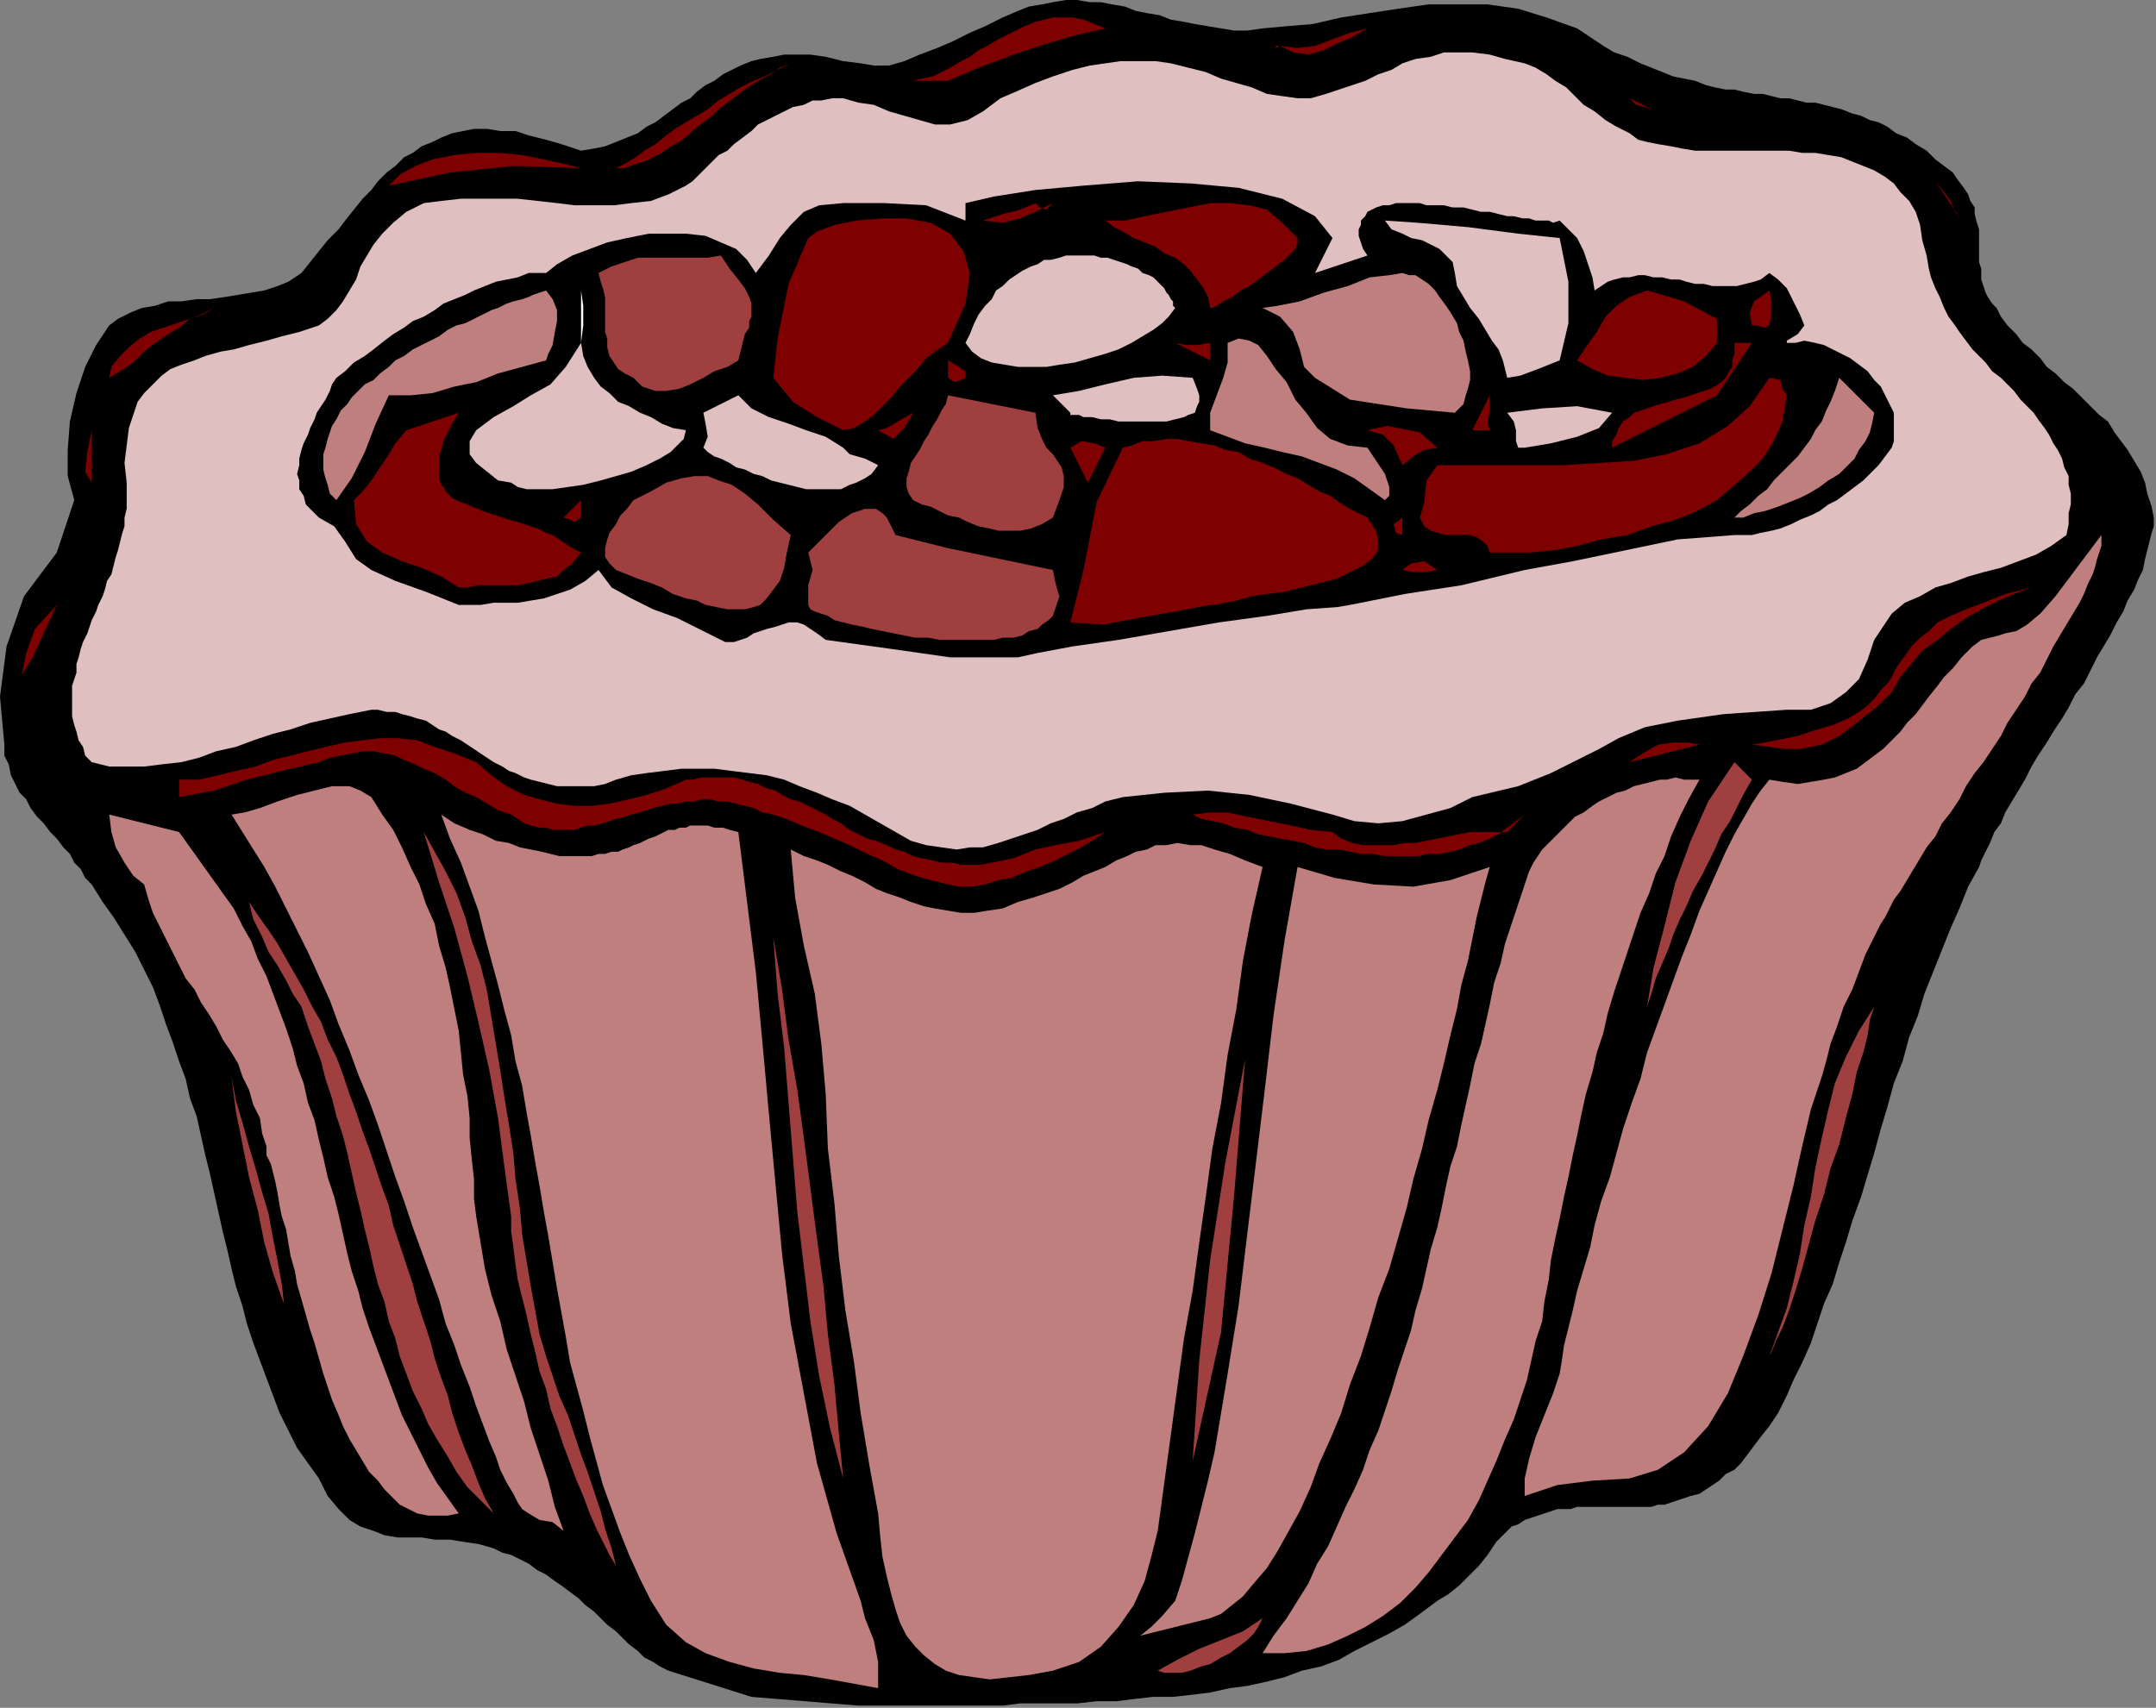
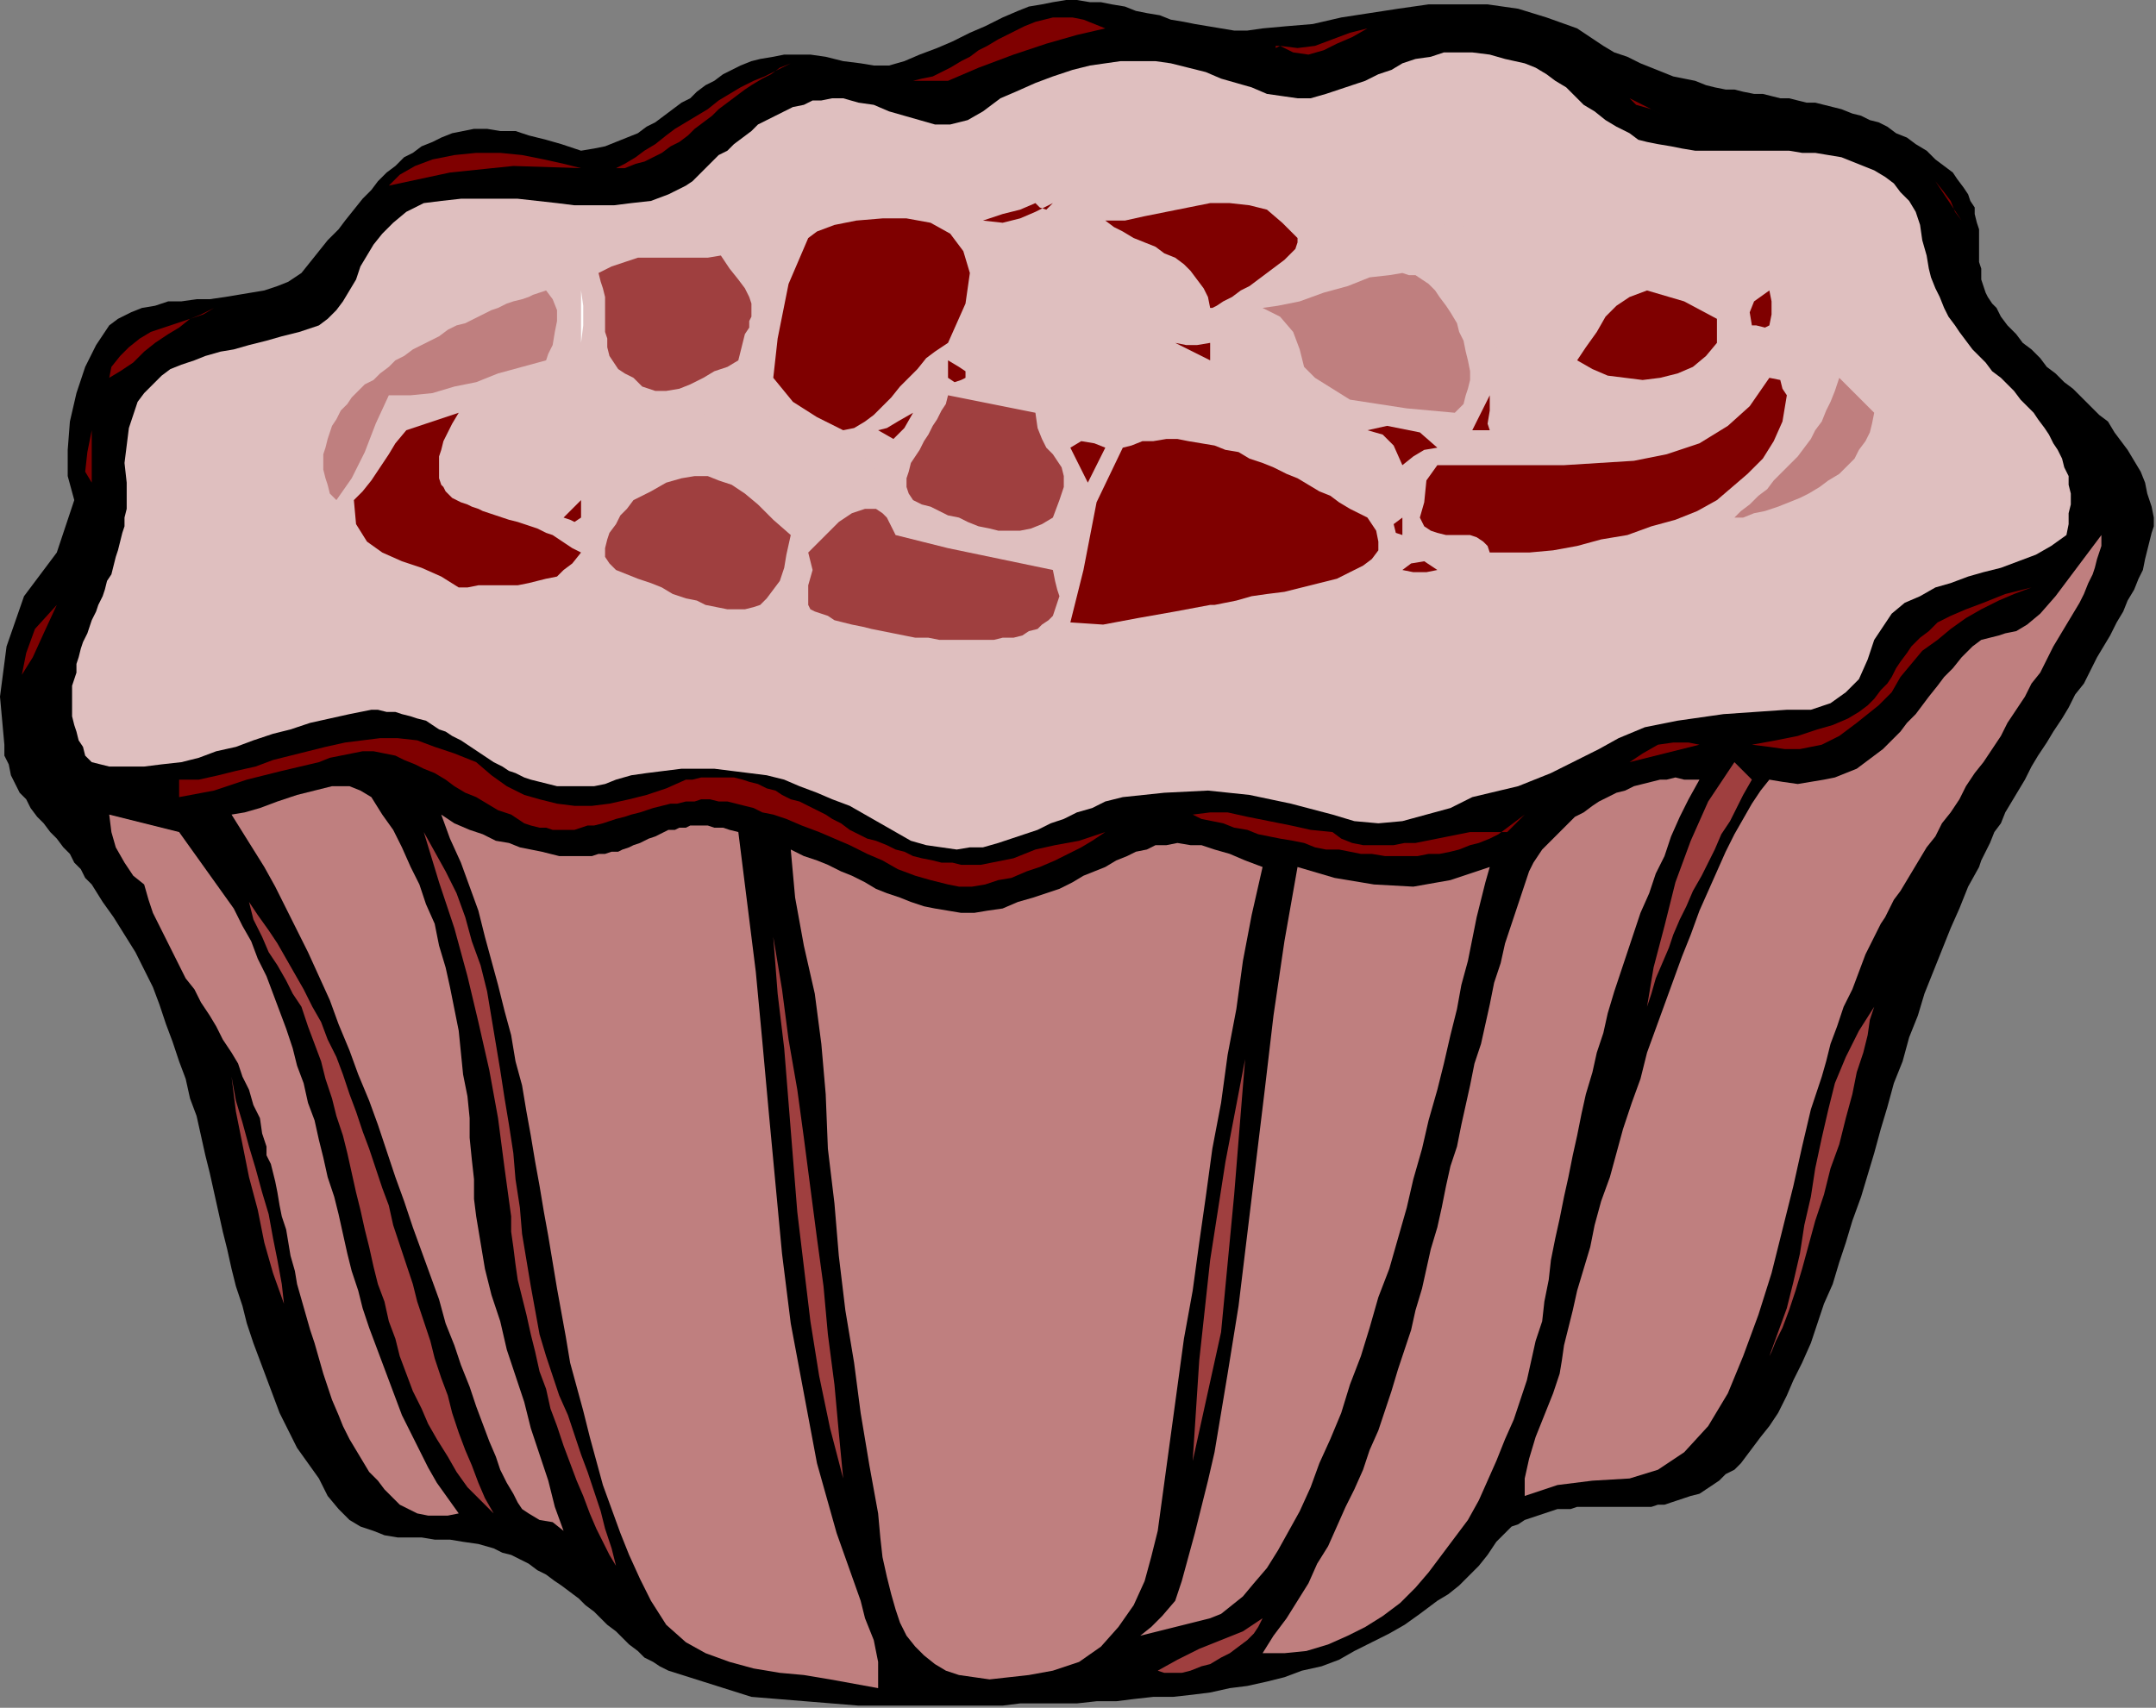
<svg xmlns="http://www.w3.org/2000/svg" xmlns:ns1="http://sodipodi.sourceforge.net/DTD/sodipodi-0.dtd" xmlns:ns2="http://www.inkscape.org/namespaces/inkscape" version="1.0" width="167.132mm" height="132.419mm" id="svg137" ns1:docname="OBSSG525.WMF">
  <rect width="100%" height="100%" fill="#808080" stroke="none" />
  <ns1:namedview pagecolor="#ffffff" bordercolor="#666666" borderopacity="1" objecttolerance="10" gridtolerance="10" guidetolerance="10" ns2:pageopacity="0" ns2:pageshadow="2" ns2:window-width="640" ns2:window-height="480" id="namedview139" />
  <defs id="defs3">
    <pattern id="WMFhbasepattern" patternUnits="userSpaceOnUse" width="6" height="6" x="0" y="0" />
  </defs>
  <path style="fill:#000000;fill-rule:evenodd;fill-opacity:1;stroke:none;" d="  M 16.64,161.92   L 21.76,146.56   L 19.84,139.52   L 19.84,131.84   L 20.48,123.52   L 22.4,115.2   L 24.96,107.52   L 28.16,101.12   L 32,95.36   L 32,95.36   L 34.56,93.44   L 38.4,91.52   L 41.6,90.24   L 45.44,89.6   L 49.28,88.32   L 53.12,88.32   L 57.6,87.68   L 61.44,87.68   L 65.92,87.04   L 69.76,86.4   L 73.6,85.76   L 77.44,85.12   L 81.28,83.84   L 84.48,82.56   L 88.32,80   L 88.32,80   L 90.88,76.8   L 93.44,73.6   L 96,70.4   L 99.2,67.2   L 101.12,64.64   L 103.68,61.44   L 106.24,58.24   L 108.8,55.68   L 110.72,53.12   L 113.28,50.56   L 115.84,48.64   L 118.4,46.08   L 120.96,44.8   L 123.52,42.88   L 126.72,41.6   L 129.28,40.32   L 132.48,39.04   L 135.68,38.4   L 138.88,37.76   L 142.72,37.76   L 146.56,38.4   L 151.04,38.4   L 154.88,39.68   L 160,40.96   L 164.48,42.24   L 170.24,44.16   L 170.24,44.16   L 174.08,43.52   L 177.28,42.88   L 180.48,41.6   L 183.68,40.32   L 186.88,39.04   L 189.44,37.12   L 192,35.84   L 194.56,33.92   L 197.12,32   L 199.68,30.08   L 202.24,28.8   L 204.16,26.88   L 206.72,24.96   L 209.28,23.68   L 211.84,21.76   L 214.4,20.48   L 216.96,19.2   L 220.16,17.92   L 222.72,17.28   L 226.56,16.64   L 229.76,16   L 233.6,16   L 237.44,16   L 241.92,16.64   L 247.04,17.92   L 252.16,18.56   L 252.16,18.56   L 256,19.2   L 260.48,19.2   L 264.96,17.92   L 269.44,16   L 274.56,14.08   L 279.04,12.16   L 284.16,9.6   L 288.64,7.68   L 293.76,5.12   L 298.24,3.2   L 298.24,3.2   L 301.44,1.92   L 305.28,1.28   L 308.48,0.64   L 312.32,0   L 315.52,0   L 319.36,0.64   L 322.56,0.64   L 325.76,1.28   L 329.6,1.92   L 332.8,3.2   L 336,3.84   L 339.84,4.48   L 343.04,5.76   L 346.88,6.4   L 350.08,7.04   L 353.92,7.68   L 357.76,8.32   L 361.6,8.96   L 365.44,8.96   L 369.92,8.32   L 369.92,8.32   L 376.96,7.68   L 384.64,7.04   L 392.96,5.12   L 401.28,3.84   L 409.6,2.56   L 418.56,1.28   L 426.88,1.28   L 435.84,1.28   L 444.8,2.56   L 453.12,5.12   L 462.08,8.32   L 462.08,8.32   L 465.92,10.88   L 469.76,13.44   L 472.96,15.36   L 476.8,16.64   L 480.64,18.56   L 483.84,19.84   L 487.04,21.12   L 490.24,22.4   L 493.44,23.04   L 496.64,23.68   L 499.84,24.96   L 502.4,25.6   L 505.6,26.24   L 508.16,26.24   L 510.72,26.88   L 513.92,27.52   L 516.48,27.52   L 519.04,28.16   L 521.6,28.8   L 524.16,28.8   L 526.72,29.44   L 529.28,30.08   L 531.84,30.08   L 534.4,30.72   L 536.96,31.36   L 539.52,32   L 542.72,33.28   L 545.28,33.92   L 547.84,35.2   L 550.4,35.84   L 552.96,37.12   L 555.52,39.04   L 558.72,40.32   L 561.28,42.24   L 564.48,44.16   L 564.48,44.16   L 567.04,46.72   L 569.6,48.64   L 572.16,50.56   L 573.44,52.48   L 575.36,55.04   L 576.64,56.96   L 577.28,58.88   L 578.56,60.8   L 578.56,62.72   L 579.2,65.28   L 579.84,67.2   L 579.84,69.12   L 579.84,71.04   L 579.84,72.96   L 579.84,74.88   L 579.84,76.8   L 580.48,78.72   L 580.48,80.64   L 580.48,81.92   L 581.12,83.84   L 581.76,85.76   L 582.4,87.04   L 583.68,88.96   L 584.96,90.24   L 584.96,90.24   L 586.24,92.8   L 588.16,95.36   L 590.72,97.92   L 592.64,100.48   L 595.2,102.4   L 597.76,104.96   L 599.68,107.52   L 602.24,109.44   L 604.8,112   L 607.36,113.92   L 609.92,116.48   L 612.48,119.04   L 615.04,121.6   L 617.6,123.52   L 619.52,126.72   L 621.44,129.28   L 623.36,131.84   L 625.28,135.04   L 627.2,138.24   L 628.48,141.44   L 629.12,144.64   L 630.4,148.48   L 631.04,151.68   L 631.04,151.68   L 631.04,154.24   L 630.4,156.16   L 629.76,158.72   L 629.12,161.28   L 628.48,163.84   L 627.84,167.04   L 626.56,169.6   L 625.28,172.8   L 623.36,176   L 622.08,179.2   L 620.16,182.4   L 618.24,186.24   L 616.32,189.44   L 614.4,192.64   L 612.48,196.48   L 610.56,200.32   L 608,203.52   L 606.08,207.36   L 604.16,210.56   L 601.6,214.4   L 599.68,217.6   L 597.12,221.44   L 595.2,224.64   L 593.28,228.48   L 591.36,231.68   L 589.44,234.88   L 587.52,238.08   L 586.24,241.28   L 584.32,243.84   L 583.04,247.04   L 581.76,249.6   L 580.48,252.16   L 579.84,254.08   L 579.84,254.08   L 576.64,259.84   L 574.08,266.24   L 571.52,272   L 568.96,278.4   L 566.4,284.8   L 563.84,291.2   L 561.92,297.6   L 559.36,304   L 557.44,311.04   L 554.88,317.44   L 552.96,324.48   L 551.04,330.88   L 549.12,337.92   L 547.2,344.32   L 545.28,350.72   L 542.72,357.76   L 540.8,364.16   L 538.88,369.92   L 536.96,376.32   L 534.4,382.08   L 532.48,387.84   L 530.56,393.6   L 528,399.36   L 525.44,404.48   L 523.52,408.96   L 520.96,414.08   L 518.4,417.92   L 518.4,417.92   L 515.84,421.12   L 513.92,423.68   L 512,426.24   L 510.08,428.8   L 508.16,430.72   L 505.6,432   L 503.68,433.92   L 501.76,435.2   L 499.84,436.48   L 497.92,437.76   L 495.36,438.4   L 493.44,439.04   L 491.52,439.68   L 489.6,440.32   L 487.68,440.96   L 485.76,440.96   L 483.84,441.6   L 481.28,441.6   L 479.36,441.6   L 477.44,441.6   L 475.52,441.6   L 473.6,441.6   L 471.68,441.6   L 469.76,441.6   L 467.84,441.6   L 465.92,441.6   L 464,441.6   L 462.08,441.6   L 460.16,442.24   L 458.24,442.24   L 456.32,442.24   L 454.4,442.88   L 452.48,443.52   L 450.56,444.16   L 448.64,444.8   L 446.72,445.44   L 444.8,446.72   L 442.88,447.36   L 441.6,448.64   L 441.6,448.64   L 438.4,451.84   L 435.84,455.68   L 433.28,458.88   L 430.72,461.44   L 427.52,464.64   L 424.32,467.2   L 421.12,469.12   L 421.12,469.12   L 416,472.96   L 411.52,476.16   L 407.04,478.72   L 401.92,481.28   L 396.8,483.84   L 392.32,486.4   L 387.2,488.32   L 381.44,489.6   L 376.32,491.52   L 371.2,492.8   L 365.44,494.08   L 360.32,494.72   L 354.56,496   L 349.44,496.64   L 343.68,497.28   L 337.92,497.28   L 332.16,497.92   L 327.04,498.56   L 321.28,498.56   L 315.52,499.2   L 309.76,499.2   L 304.64,499.2   L 298.88,499.2   L 293.76,499.84   L 288,499.84   L 282.88,499.84   L 277.76,499.84   L 277.76,499.84   L 251.52,499.84   L 220.16,497.28   L 195.84,489.6   L 195.84,489.6   L 193.28,488.32   L 191.36,487.04   L 188.8,485.76   L 186.88,483.84   L 184.32,481.92   L 182.4,480   L 180.48,478.08   L 177.92,476.16   L 176,474.24   L 174.08,472.32   L 171.52,470.4   L 169.6,468.48   L 167.04,466.56   L 164.48,464.64   L 162.56,463.36   L 160,461.44   L 157.44,460.16   L 154.88,458.24   L 152.32,456.96   L 149.76,455.68   L 147.2,455.04   L 144.64,453.76   L 144.64,453.76   L 140.16,452.48   L 135.68,451.84   L 131.84,451.2   L 127.36,451.2   L 123.52,450.56   L 119.68,450.56   L 116.48,450.56   L 112.64,449.92   L 109.44,448.64   L 105.6,447.36   L 102.4,445.44   L 99.2,442.24   L 96,438.4   L 93.44,433.28   L 93.44,433.28   L 90.24,428.8   L 87.04,424.32   L 84.48,419.2   L 81.92,414.08   L 80,408.96   L 78.08,403.84   L 76.16,398.72   L 74.24,393.6   L 72.32,387.84   L 71.04,382.72   L 69.12,376.96   L 67.84,371.84   L 66.56,366.08   L 65.28,360.96   L 64,355.2   L 62.72,349.44   L 61.44,343.68   L 60.16,338.56   L 58.88,332.8   L 57.6,327.04   L 55.68,321.92   L 54.4,316.16   L 52.48,311.04   L 50.56,305.28   L 48.64,300.16   L 46.72,294.4   L 44.8,289.28   L 42.24,284.16   L 39.68,279.04   L 36.48,273.92   L 33.28,268.8   L 30.08,264.32   L 26.88,259.2   L 26.88,259.2   L 24.96,257.28   L 23.68,254.72   L 21.76,252.8   L 20.48,250.24   L 18.56,248.32   L 16.64,245.76   L 14.72,243.84   L 12.8,241.28   L 10.88,239.36   L 8.96,236.8   L 7.68,234.24   L 5.76,232.32   L 4.48,229.76   L 3.2,227.2   L 2.56,224   L 1.28,221.44   L 1.28,218.24   L 1.28,218.24   L 0,204.16   L 1.92,189.44   L 7.04,174.72   L 16.64,161.92  z " id="path5" />
  <path style="fill:#7f0000;fill-rule:evenodd;fill-opacity:1;stroke:none;" d="  M 323.84,8.32   L 315.52,10.24   L 306.56,12.8   L 296.96,16   L 286.72,19.84   L 277.76,23.68   L 277.76,23.68   L 267.52,23.68   L 270.08,23.04   L 273.28,22.4   L 275.84,21.12   L 278.4,19.84   L 281.6,17.92   L 284.16,16.64   L 286.72,14.72   L 289.28,13.44   L 292.48,11.52   L 295.04,10.24   L 297.6,8.96   L 300.16,7.68   L 303.36,6.4   L 305.92,5.76   L 308.48,5.12   L 311.68,5.12   L 314.24,5.12   L 317.44,5.76   L 320.64,7.04   L 323.84,8.32  z " id="path7" />
  <path style="fill:#7f0000;fill-rule:evenodd;fill-opacity:1;stroke:none;" d="  M 400.64,8.32   L 396.16,10.88   L 391.68,12.8   L 387.84,14.72   L 383.36,16   L 378.88,15.36   L 375.04,13.44   L 375.04,13.44   L 373.76,13.44   L 373.76,14.08   L 375.04,13.44   L 375.04,13.44   L 380.16,14.08   L 385.28,13.44   L 390.4,11.52   L 395.52,9.6   L 400.64,8.32  z " id="path9" />
  <path style="fill:#dfbfbf;fill-rule:evenodd;fill-opacity:1;stroke:none;" d="  M 605.44,156.8   L 600.96,160   L 596.48,162.56   L 591.36,164.48   L 586.24,166.4   L 581.12,167.68   L 576.64,168.96   L 571.52,170.88   L 567.04,172.16   L 562.56,174.72   L 558.08,176.64   L 554.24,179.84   L 551.68,183.68   L 549.12,187.52   L 549.12,187.52   L 547.2,193.28   L 544.64,199.04   L 540.8,202.88   L 536.32,206.08   L 530.56,208   L 523.52,208   L 523.52,208   L 504.96,209.28   L 491.52,211.2   L 481.92,213.12   L 474.24,216.32   L 468.48,219.52   L 462.08,222.72   L 454.4,226.56   L 444.8,230.4   L 431.36,233.6   L 431.36,233.6   L 424.96,236.8   L 417.92,238.72   L 410.88,240.64   L 403.84,241.28   L 396.8,240.64   L 390.4,238.72   L 390.4,238.72   L 378.24,235.52   L 366.08,232.96   L 353.92,231.68   L 341.12,232.32   L 328.96,233.6   L 328.96,233.6   L 323.84,234.88   L 320,236.8   L 315.52,238.08   L 311.68,240   L 307.84,241.28   L 304,243.2   L 300.16,244.48   L 296.32,245.76   L 292.48,247.04   L 288,248.32   L 284.16,248.32   L 280.32,248.96   L 275.84,248.32   L 271.36,247.68   L 266.88,246.4   L 262.4,243.84   L 262.4,243.84   L 257.92,241.28   L 253.44,238.72   L 248.96,236.16   L 243.84,234.24   L 239.36,232.32   L 234.24,230.4   L 229.76,228.48   L 224.64,227.2   L 219.52,226.56   L 214.4,225.92   L 209.28,225.28   L 204.8,225.28   L 199.68,225.28   L 194.56,225.92   L 189.44,226.56   L 184.96,227.2   L 180.48,228.48   L 180.48,228.48   L 177.28,229.76   L 174.08,230.4   L 170.88,230.4   L 168.32,230.4   L 165.76,230.4   L 163.2,230.4   L 160.64,229.76   L 158.08,229.12   L 155.52,228.48   L 153.6,227.84   L 151.04,226.56   L 149.12,225.92   L 147.2,224.64   L 144.64,223.36   L 142.72,222.08   L 140.8,220.8   L 138.88,219.52   L 136.96,218.24   L 135.04,216.96   L 132.48,215.68   L 130.56,214.4   L 128.64,213.76   L 126.72,212.48   L 124.8,211.2   L 122.24,210.56   L 120.32,209.92   L 117.76,209.28   L 115.84,208.64   L 113.28,208.64   L 110.72,208   L 108.8,208   L 108.8,208   L 102.4,209.28   L 96.64,210.56   L 90.88,211.84   L 85.12,213.76   L 80,215.04   L 74.24,216.96   L 69.12,218.88   L 63.36,220.16   L 58.24,222.08   L 53.12,223.36   L 47.36,224   L 42.24,224.64   L 37.12,224.64   L 32,224.64   L 26.88,223.36   L 26.88,223.36   L 24.96,221.44   L 24.32,218.88   L 23.04,216.96   L 22.4,214.4   L 21.76,212.48   L 21.12,209.92   L 21.12,208   L 21.12,205.44   L 21.12,203.52   L 21.12,200.96   L 21.76,199.04   L 22.4,197.12   L 22.4,194.56   L 23.04,192.64   L 23.68,190.08   L 24.32,188.16   L 25.6,185.6   L 26.24,183.68   L 26.88,181.76   L 28.16,179.2   L 28.8,177.28   L 30.08,174.72   L 30.72,172.8   L 31.36,170.24   L 32.64,168.32   L 33.28,165.76   L 33.92,163.2   L 34.56,161.28   L 35.2,158.72   L 35.84,156.16   L 36.48,154.24   L 36.48,151.68   L 37.12,149.12   L 37.12,146.56   L 37.12,144   L 37.12,141.44   L 37.12,141.44   L 36.48,135.68   L 37.12,130.56   L 37.76,125.44   L 39.04,121.6   L 40.32,117.76   L 42.24,115.2   L 44.8,112.64   L 47.36,110.08   L 49.92,108.16   L 53.12,106.88   L 56.96,105.6   L 60.16,104.32   L 64.64,103.04   L 68.48,102.4   L 72.96,101.12   L 78.08,99.84   L 82.56,98.56   L 87.68,97.28   L 93.44,95.36   L 93.44,95.36   L 96,93.44   L 98.56,90.88   L 100.48,88.32   L 102.4,85.12   L 104.32,81.92   L 105.6,78.08   L 107.52,74.88   L 109.44,71.68   L 112,68.48   L 115.2,65.28   L 119.04,62.08   L 124.16,59.52   L 124.16,59.52   L 129.28,58.88   L 135.04,58.24   L 140.16,58.24   L 145.92,58.24   L 151.68,58.24   L 157.44,58.88   L 163.2,59.52   L 168.32,60.16   L 174.08,60.16   L 179.84,60.16   L 184.96,59.52   L 190.72,58.88   L 195.84,56.96   L 200.96,54.4   L 200.96,54.4   L 202.88,53.12   L 204.8,51.2   L 206.72,49.28   L 208.64,47.36   L 210.56,45.44   L 213.12,44.16   L 215.04,42.24   L 217.6,40.32   L 220.16,38.4   L 222.08,36.48   L 224.64,35.2   L 227.2,33.92   L 229.76,32.64   L 232.32,31.36   L 235.52,30.72   L 238.08,29.44   L 240.64,29.44   L 243.84,28.8   L 247.04,28.8   L 247.04,28.8   L 251.52,30.08   L 256,30.72   L 260.48,32.64   L 264.96,33.92   L 269.44,35.2   L 273.92,36.48   L 278.4,36.48   L 283.52,35.2   L 288,32.64   L 293.12,28.8   L 293.12,28.8   L 297.6,26.88   L 303.36,24.32   L 308.48,22.4   L 314.24,20.48   L 319.36,19.2   L 323.84,18.56   L 323.84,18.56   L 328.32,17.92   L 333.44,17.92   L 338.56,17.92   L 343.04,18.56   L 348.16,19.84   L 353.28,21.12   L 357.76,23.04   L 362.24,24.32   L 366.72,25.6   L 371.2,27.52   L 375.68,28.16   L 380.16,28.8   L 380.16,28.8   L 384,28.8   L 388.48,27.52   L 392.32,26.24   L 396.16,24.96   L 400,23.68   L 403.84,21.76   L 407.68,20.48   L 410.88,18.56   L 414.72,17.28   L 419.2,16.64   L 423.04,15.36   L 426.88,15.36   L 431.36,15.36   L 436.48,16   L 440.96,17.28   L 446.72,18.56   L 446.72,18.56   L 449.92,19.84   L 453.12,21.76   L 455.68,23.68   L 458.88,25.6   L 461.44,28.16   L 464,30.72   L 467.2,32.64   L 470.4,35.2   L 473.6,37.12   L 477.44,39.04   L 477.44,39.04   L 480,40.96   L 482.56,41.6   L 485.76,42.24   L 489.6,42.88   L 492.8,43.52   L 496.64,44.16   L 500.48,44.16   L 504.32,44.16   L 508.16,44.16   L 512,44.16   L 516.48,44.16   L 520.32,44.16   L 524.16,44.16   L 528,44.8   L 531.84,44.8   L 535.68,45.44   L 539.52,46.08   L 542.72,47.36   L 545.92,48.64   L 549.12,49.92   L 552.32,51.84   L 554.88,53.76   L 556.8,56.32   L 559.36,58.88   L 561.28,62.08   L 562.56,65.92   L 563.2,70.4   L 564.48,74.88   L 564.48,74.88   L 565.12,78.72   L 565.76,81.28   L 567.04,84.48   L 568.32,87.04   L 569.6,90.24   L 570.88,92.8   L 572.8,95.36   L 574.08,97.28   L 576,99.84   L 577.92,102.4   L 579.84,104.32   L 581.76,106.24   L 583.68,108.8   L 586.24,110.72   L 588.16,112.64   L 590.08,114.56   L 592,117.12   L 593.92,119.04   L 595.84,120.96   L 597.12,122.88   L 599.04,125.44   L 600.32,127.36   L 601.6,129.92   L 602.88,131.84   L 604.16,134.4   L 604.8,136.96   L 606.08,139.52   L 606.08,142.08   L 606.72,144.64   L 606.72,147.84   L 606.08,150.4   L 606.08,153.6   L 605.44,156.8  z " id="path11" />
  <path style="fill:#7f0000;fill-rule:evenodd;fill-opacity:1;stroke:none;" d="  M 487.68,33.92   L 483.84,32   L 479.36,30.72   L 477.44,28.8   L 477.44,28.8   L 487.68,33.92  z " id="path13" />
  <path style="fill:#7f0000;fill-rule:evenodd;fill-opacity:1;stroke:none;" d="  M 231.68,18.56   L 228.48,19.84   L 225.92,21.76   L 223.36,23.04   L 220.16,24.96   L 218.24,26.24   L 215.68,28.16   L 213.12,30.08   L 210.56,32   L 208.64,33.92   L 206.08,35.84   L 203.52,37.76   L 201.6,39.68   L 199.04,41.6   L 196.48,42.88   L 193.92,44.8   L 191.36,46.08   L 188.8,47.36   L 186.24,48   L 183.04,49.28   L 180.48,49.28   L 180.48,49.28   L 183.04,48   L 186.24,46.08   L 188.8,44.16   L 192,42.24   L 195.2,39.68   L 197.76,37.76   L 200.96,35.84   L 204.16,33.92   L 207.36,32   L 210.56,29.44   L 213.76,27.52   L 216.96,25.6   L 220.8,23.68   L 224,22.4   L 227.84,20.48   L 231.68,18.56   L 231.68,18.56   L 231.68,18.56  z " id="path15" />
  <path style="fill:#7f0000;fill-rule:evenodd;fill-opacity:1;stroke:none;" d="  M 574.72,64.64   L 564.48,49.28   L 567.04,53.12   L 569.6,56.32   L 571.52,58.88   L 572.8,62.08   L 574.72,64.64  z " id="path17" />
  <path style="fill:#7f0000;fill-rule:evenodd;fill-opacity:1;stroke:none;" d="  M 170.24,49.28   L 150.4,48.64   L 131.84,50.56   L 113.92,54.4   L 113.92,54.4   L 117.12,51.2   L 121.6,48.64   L 126.72,46.72   L 133.12,45.44   L 139.52,44.8   L 146.56,44.8   L 152.96,45.44   L 159.36,46.72   L 165.12,48   L 170.24,49.28  z " id="path19" />
-   <path style="fill:#000000;fill-rule:evenodd;fill-opacity:1;stroke:none;" d="  M 390.4,69.76   L 385.28,80   L 400.64,74.88   L 399.36,72.96   L 398.72,71.04   L 398.08,69.12   L 398.08,67.2   L 398.72,65.92   L 398.72,64.64   L 400,63.36   L 400.64,62.08   L 401.92,61.44   L 403.2,60.8   L 405.12,60.16   L 407.04,60.16   L 408.96,59.52   L 410.88,59.52   L 413.44,59.52   L 416,59.52   L 417.92,60.16   L 420.48,60.16   L 423.04,60.16   L 425.6,60.8   L 428.8,60.8   L 431.36,61.44   L 433.92,62.08   L 436.48,62.08   L 439.04,62.72   L 441.6,63.36   L 443.52,63.36   L 446.08,64   L 448,64   L 449.92,64.64   L 451.84,64.64   L 453.76,64.64   L 455.04,65.28   L 456.96,64.64   L 456.96,64.64   L 459.52,67.2   L 462.08,69.76   L 464,73.6   L 465.28,77.44   L 466.56,81.28   L 467.2,85.12   L 467.2,85.12   L 469.12,83.84   L 471.04,82.56   L 472.96,81.92   L 475.52,81.28   L 477.44,81.28   L 480,80.64   L 481.92,80.64   L 484.48,81.28   L 487.04,81.28   L 489.6,81.92   L 492.16,81.92   L 494.08,82.56   L 496.64,83.2   L 499.2,83.2   L 501.76,83.84   L 504.32,83.84   L 506.24,83.84   L 508.8,83.84   L 511.36,83.2   L 513.92,82.56   L 515.84,81.92   L 518.4,80   L 518.4,80   L 520.96,81.92   L 523.52,84.48   L 525.44,88.32   L 527.36,92.16   L 528.64,95.36   L 528.64,95.36   L 526.72,97.92   L 523.52,99.84   L 523.52,100.48   L 523.52,100.48   L 526.08,100.48   L 528.64,99.84   L 531.84,100.48   L 534.4,101.12   L 536.96,102.4   L 539.52,103.68   L 542.08,104.96   L 544.64,106.88   L 547.2,108.8   L 549.12,111.36   L 551.04,113.28   L 552.32,115.84   L 553.6,118.4   L 554.88,120.96   L 554.88,123.52   L 554.88,126.72   L 554.88,129.28   L 554.24,131.2   L 554.24,131.2   L 552.32,133.76   L 550.4,136.32   L 548.48,138.24   L 545.92,140.8   L 543.36,142.72   L 540.8,144.64   L 538.24,146.56   L 535.68,147.84   L 533.12,149.76   L 530.56,151.04   L 527.36,152.32   L 524.8,153.6   L 521.6,154.88   L 519.04,155.52   L 515.84,156.16   L 513.28,156.8   L 510.72,156.8   L 508.16,156.8   L 508.16,156.8   L 491.52,158.08   L 476.16,161.28   L 460.8,164.48   L 446.72,167.04   L 446.72,167.04   L 428.16,171.52   L 411.52,174.08   L 395.52,177.28   L 395.52,177.28   L 391.68,177.92   L 382.72,178.56   L 371.2,180.48   L 357.12,182.4   L 342.4,184.96   L 327.68,187.52   L 314.24,189.44   L 304,191.36   L 298.24,192.64   L 298.24,192.64   L 278.4,192.64   L 260.48,190.08   L 241.92,187.52   L 241.92,187.52   L 239.36,185.6   L 237.44,184.32   L 235.52,183.04   L 233.6,182.4   L 231.04,182.4   L 229.12,183.04   L 227.2,183.68   L 224.64,184.32   L 222.72,184.96   L 220.8,185.6   L 218.88,186.88   L 216.96,187.52   L 215.04,188.16   L 212.48,188.16   L 211.2,187.52   L 211.2,187.52   L 204.8,184.32   L 198.4,181.12   L 191.36,178.56   L 184.96,175.36   L 179.2,172.16   L 175.36,167.04   L 175.36,167.04   L 171.52,170.24   L 167.04,172.8   L 163.2,174.08   L 159.36,175.36   L 155.52,176   L 151.68,176.64   L 147.84,176.64   L 144.64,176.64   L 140.8,177.28   L 137.6,177.28   L 134.4,177.28   L 134.4,177.28   L 124.8,173.44   L 115.84,170.24   L 108.8,167.04   L 108.8,167.04   L 104.32,163.84   L 101.12,158.72   L 97.92,154.24   L 93.44,151.68   L 93.44,151.68   L 91.52,149.76   L 89.6,147.84   L 88.96,145.28   L 87.68,143.36   L 87.68,140.8   L 87.04,138.88   L 87.68,136.32   L 87.68,134.4   L 88.32,131.84   L 88.96,129.92   L 90.24,127.36   L 90.88,125.44   L 92.16,122.88   L 92.8,120.96   L 94.08,119.04   L 95.36,117.12   L 96.64,114.56   L 97.28,112.64   L 98.56,110.72   L 98.56,110.72   L 101.12,108.8   L 103.68,106.24   L 106.88,104.32   L 109.44,102.4   L 112.64,99.84   L 115.2,97.92   L 118.4,96   L 120.96,94.08   L 124.16,92.8   L 127.36,90.88   L 129.92,88.96   L 133.12,87.68   L 136.32,86.4   L 138.88,85.12   L 142.08,83.84   L 145.28,82.56   L 148.48,81.92   L 151.68,81.28   L 154.88,80   L 154.88,80   L 160,80   L 163.2,77.44   L 167.68,74.88   L 172.8,72.96   L 177.92,71.04   L 183.68,69.76   L 190.08,68.48   L 195.84,68.48   L 200.96,68.48   L 206.72,69.12   L 211.2,71.04   L 215.68,72.96   L 218.88,76.16   L 221.44,80   L 221.44,80   L 225.28,74.88   L 228.48,69.76   L 231.68,65.92   L 235.52,62.08   L 240,60.16   L 247.04,59.52   L 247.04,59.52   L 259.2,59.52   L 271.36,60.16   L 282.88,64.64   L 282.88,64.64   L 282.88,59.52   L 291.2,57.6   L 303.36,55.68   L 317.44,54.4   L 333.44,53.12   L 348.8,53.76   L 362.88,55.04   L 375.68,58.24   L 385.28,63.36   L 390.4,69.76  z " id="path21" />
  <path style="fill:#7f0000;fill-rule:evenodd;fill-opacity:1;stroke:none;" d="  M 380.16,69.76   L 380.16,71.04   L 379.52,72.96   L 378.24,74.24   L 376.32,76.16   L 373.76,78.08   L 371.2,80   L 368.64,81.92   L 366.08,83.84   L 363.52,85.12   L 360.96,87.04   L 358.4,88.32   L 356.48,89.6   L 355.2,90.24   L 354.56,90.24   L 354.56,90.24   L 353.92,87.04   L 352.64,84.48   L 350.72,81.92   L 348.8,79.36   L 346.88,77.44   L 344.32,75.52   L 341.12,74.24   L 338.56,72.32   L 335.36,71.04   L 332.16,69.76   L 328.96,67.84   L 326.4,66.56   L 323.84,64.64   L 323.84,64.64   L 323.84,64.64   L 329.6,64.64   L 335.36,63.36   L 341.76,62.08   L 348.16,60.8   L 354.56,59.52   L 360.32,59.52   L 366.08,60.16   L 371.2,61.44   L 375.68,65.28   L 380.16,69.76  z " id="path23" />
  <path style="fill:#7f0000;fill-rule:evenodd;fill-opacity:1;stroke:none;" d="  M 308.48,59.52   L 303.36,62.08   L 298.88,64   L 293.76,65.28   L 288,64.64   L 288,64.64   L 288,64.64   L 293.76,62.72   L 298.88,61.44   L 303.36,59.52   L 303.36,59.52   L 304.64,60.8   L 306.56,61.44   L 308.48,59.52  z " id="path25" />
  <path style="fill:#dfbfbf;fill-rule:evenodd;fill-opacity:1;stroke:none;" d="  M 456.96,69.76   L 459.52,82.56   L 459.52,94.72   L 456.96,105.6   L 456.96,105.6   L 450.56,108.16   L 445.44,110.08   L 441.6,110.72   L 441.6,110.72   L 440.96,108.16   L 440.32,105.6   L 439.04,102.4   L 437.12,99.84   L 435.2,96.64   L 433.28,93.44   L 430.72,90.24   L 428.8,87.04   L 426.88,83.84   L 426.24,80   L 426.24,80   L 425.6,76.8   L 423.68,74.88   L 421.76,72.96   L 419.2,71.68   L 416.64,70.4   L 413.44,69.76   L 410.88,68.48   L 407.68,67.2   L 405.76,64.64   L 405.76,64.64   L 415.36,65.28   L 430.08,66.56   L 444.8,68.48   L 456.96,69.76  z " id="path27" />
  <path style="fill:#7f0000;fill-rule:evenodd;fill-opacity:1;stroke:none;" d="  M 277.76,100.48   L 273.92,103.04   L 271.36,104.96   L 268.8,108.16   L 266.24,110.72   L 263.68,113.28   L 261.12,116.48   L 258.56,119.04   L 256,121.6   L 253.44,123.52   L 250.24,125.44   L 247.04,126.08   L 247.04,126.08   L 239.36,122.24   L 232.32,117.76   L 226.56,110.72   L 226.56,110.72   L 227.84,99.2   L 231.04,83.2   L 236.8,69.76   L 236.8,69.76   L 239.36,67.84   L 244.48,65.92   L 250.88,64.64   L 258.56,64   L 265.6,64   L 272.64,65.28   L 278.4,68.48   L 282.24,73.6   L 284.16,80   L 282.88,88.96   L 277.76,100.48  z " id="path29" />
  <path style="fill:#dfbfbf;fill-rule:evenodd;fill-opacity:1;stroke:none;" d="  M 344.32,90.24   L 342.4,92.8   L 340.48,94.72   L 337.92,96.64   L 334.72,98.56   L 331.52,100.48   L 327.68,102.4   L 323.84,103.68   L 319.36,104.96   L 314.88,106.24   L 310.4,106.88   L 306.56,107.52   L 302.08,107.52   L 298.24,107.52   L 294.4,106.88   L 290.56,106.24   L 287.36,104.96   L 284.8,103.04   L 282.88,100.48   L 282.88,100.48   L 284.16,97.92   L 285.44,94.72   L 286.72,92.16   L 288.64,89.6   L 290.56,87.68   L 291.84,85.12   L 293.76,83.84   L 295.68,81.92   L 297.6,80.64   L 299.52,79.36   L 302.08,78.08   L 304,77.44   L 305.92,76.16   L 307.84,76.16   L 310.4,75.52   L 312.32,74.88   L 314.24,74.88   L 316.8,74.88   L 318.72,74.88   L 320.64,74.88   L 322.56,75.52   L 324.48,75.52   L 326.4,76.16   L 328.32,76.8   L 330.24,77.44   L 331.52,78.08   L 333.44,78.72   L 334.72,80   L 336.64,80.64   L 337.92,81.28   L 339.2,82.56   L 339.84,83.2   L 341.12,84.48   L 341.76,85.76   L 342.4,86.4   L 343.04,87.68   L 343.68,88.32   L 343.68,89.6   L 344.32,90.24  z " id="path31" />
  <path style="fill:#bf7f7f;fill-rule:evenodd;fill-opacity:1;stroke:none;" d="  M 426.24,120.96   L 412.16,119.68   L 395.52,117.12   L 385.28,110.72   L 385.28,110.72   L 382.08,107.52   L 380.8,102.4   L 378.88,97.28   L 375.04,92.8   L 369.92,90.24   L 369.92,90.24   L 374.4,89.6   L 380.8,88.32   L 387.84,85.76   L 394.88,83.84   L 401.28,81.28   L 407.04,80.64   L 410.88,80   L 410.88,80   L 412.8,80.64   L 414.72,80.64   L 416.64,81.92   L 418.56,83.2   L 420.48,85.12   L 421.76,87.04   L 423.68,89.6   L 424.96,91.52   L 426.88,94.72   L 427.52,97.28   L 428.8,99.84   L 429.44,103.04   L 430.08,105.6   L 430.72,108.8   L 430.72,111.36   L 430.08,113.92   L 429.44,115.84   L 428.8,118.4   L 427.52,119.68   L 426.24,120.96  z " id="path33" />
  <path style="fill:#9f3f3f;fill-rule:evenodd;fill-opacity:1;stroke:none;" d="  M 216.32,105.6   L 213.12,107.52   L 209.28,108.8   L 206.08,110.72   L 202.24,112.64   L 199.04,113.92   L 195.2,114.56   L 192,114.56   L 188.16,113.28   L 185.6,110.72   L 185.6,110.72   L 183.04,109.44   L 181.12,108.16   L 179.84,106.24   L 178.56,104.32   L 177.92,101.76   L 177.92,99.2   L 177.28,97.28   L 177.28,94.72   L 177.28,92.16   L 177.28,89.6   L 177.28,87.04   L 176.64,84.48   L 176,82.56   L 175.36,80   L 175.36,80   L 179.2,78.08   L 183.04,76.8   L 186.88,75.52   L 191.36,75.52   L 195.2,75.52   L 199.68,75.52   L 203.52,75.52   L 207.36,75.52   L 211.2,74.88   L 211.2,74.88   L 213.76,78.72   L 216.32,81.92   L 218.24,84.48   L 219.52,87.04   L 220.16,88.96   L 220.16,90.88   L 220.16,92.8   L 219.52,94.08   L 219.52,96   L 218.24,97.92   L 217.6,100.48   L 216.96,103.04   L 216.32,105.6  z " id="path35" />
  <path style="fill:#7f0000;fill-rule:evenodd;fill-opacity:1;stroke:none;" d="  M 518.4,95.36   L 517.12,96   L 514.56,95.36   L 513.28,95.36   L 513.28,95.36   L 512.64,91.52   L 513.92,88.32   L 518.4,85.12   L 518.4,85.12   L 519.04,88.32   L 519.04,92.16   L 518.4,95.36  z " id="path37" />
  <path style="fill:#7f0000;fill-rule:evenodd;fill-opacity:1;stroke:none;" d="  M 462.08,105.6   L 464.64,101.76   L 467.84,97.28   L 470.4,92.8   L 473.6,89.6   L 477.44,87.04   L 482.56,85.12   L 482.56,85.12   L 493.44,88.32   L 503.04,93.44   L 503.04,100.48   L 503.04,100.48   L 499.84,104.32   L 496,107.52   L 491.52,109.44   L 486.4,110.72   L 481.28,111.36   L 476.16,110.72   L 471.04,110.08   L 466.56,108.16   L 462.08,105.6  z " id="path39" />
  <path style="fill:#bf7f7f;fill-rule:evenodd;fill-opacity:1;stroke:none;" d="  M 160,105.6   L 152.96,107.52   L 145.92,109.44   L 139.52,112   L 133.12,113.28   L 126.72,115.2   L 120.32,115.84   L 113.92,115.84   L 113.92,115.84   L 110.08,124.16   L 106.88,132.48   L 103.04,140.16   L 98.56,146.56   L 98.56,146.56   L 96.64,144.64   L 96,142.08   L 95.36,140.16   L 94.72,137.6   L 94.72,135.68   L 94.72,133.12   L 95.36,131.2   L 96,128.64   L 96.64,126.72   L 97.28,124.8   L 98.56,122.88   L 99.84,120.32   L 101.76,118.4   L 103.04,116.48   L 104.96,114.56   L 106.88,112.64   L 109.44,111.36   L 111.36,109.44   L 113.92,107.52   L 115.84,105.6   L 118.4,104.32   L 120.96,102.4   L 123.52,101.12   L 126.08,99.84   L 128.64,98.56   L 131.2,96.64   L 133.76,95.36   L 136.32,94.72   L 138.88,93.44   L 141.44,92.16   L 144,90.88   L 145.92,90.24   L 148.48,88.96   L 150.4,88.32   L 152.96,87.68   L 154.88,87.04   L 156.16,86.4   L 158.08,85.76   L 160,85.12   L 160,85.12   L 161.92,87.68   L 163.2,90.88   L 163.2,94.08   L 162.56,97.28   L 161.92,101.12   L 160.64,103.68   L 160,105.6  z " id="path41" />
  <path style="fill:#ffffff;fill-rule:evenodd;fill-opacity:1;stroke:none;" d="  M 170.24,100.48   L 170.24,85.12   L 170.88,89.6   L 170.88,95.36   L 170.24,100.48  z " id="path43" />
-   <path style="fill:#7f0000;fill-rule:evenodd;fill-opacity:1;stroke:none;" d="  M 503.04,115.84   L 472.32,131.2   L 472.32,129.28   L 473.6,127.36   L 474.24,125.44   L 475.52,123.52   L 477.44,122.24   L 478.72,120.96   L 480.64,120.32   L 482.56,119.68   L 484.48,119.04   L 486.4,118.4   L 488.96,117.76   L 490.88,117.12   L 493.44,116.48   L 495.36,115.84   L 497.28,115.2   L 499.2,114.56   L 501.12,113.92   L 502.4,113.28   L 504.32,112   L 505.6,110.72   L 506.24,109.44   L 507.52,107.52   L 507.52,105.6   L 508.16,103.68   L 508.16,100.48   L 508.16,100.48   L 513.28,100.48   L 503.04,115.84  z " id="path45" />
-   <path style="fill:#bf7f7f;fill-rule:evenodd;fill-opacity:1;stroke:none;" d="  M 400.64,131.2   L 403.2,135.04   L 405.76,138.88   L 407.04,142.72   L 407.04,145.28   L 405.76,146.56   L 405.76,146.56   L 401.28,143.36   L 396.8,140.16   L 391.68,137.6   L 386.56,135.68   L 381.44,133.76   L 375.68,132.48   L 370.56,131.2   L 364.8,129.92   L 359.68,128   L 354.56,126.08   L 354.56,126.08   L 354.56,120.96   L 356.48,115.84   L 358.4,110.72   L 359.68,106.24   L 359.68,100.48   L 359.68,100.48   L 362.88,99.2   L 366.08,99.84   L 368.64,101.12   L 371.2,104.32   L 373.76,108.16   L 376.96,112   L 379.52,117.12   L 382.72,120.96   L 385.92,125.44   L 389.76,128.64   L 394.88,130.56   L 400.64,131.2  z " id="path47" />
  <path style="fill:#7f0000;fill-rule:evenodd;fill-opacity:1;stroke:none;" d="  M 528.64,115.84   L 528.64,105.6   L 528.64,105.6   L 528.64,115.84  z " id="path49" />
  <path style="fill:#7f0000;fill-rule:evenodd;fill-opacity:1;stroke:none;" d="  M 62.72,90.24   L 58.88,92.16   L 55.68,93.44   L 52.48,96   L 49.28,97.92   L 45.44,100.48   L 42.24,103.04   L 39.04,106.24   L 35.2,108.8   L 32,110.72   L 32,110.72   L 32.64,107.52   L 35.2,104.32   L 37.76,101.76   L 40.96,99.2   L 44.16,97.28   L 48,96   L 51.84,94.72   L 55.68,93.44   L 59.52,92.16   L 62.72,90.24  z " id="path51" />
  <path style="fill:#7f0000;fill-rule:evenodd;fill-opacity:1;stroke:none;" d="  M 354.56,105.6   L 344.32,100.48   L 347.52,101.12   L 350.72,101.12   L 354.56,100.48   L 354.56,100.48   L 354.56,105.6  z " id="path53" />
  <path style="fill:#7f0000;fill-rule:evenodd;fill-opacity:1;stroke:none;" d="  M 436.48,161.92   L 435.84,160   L 434.56,158.72   L 432.64,157.44   L 430.72,156.8   L 428.8,156.8   L 426.24,156.8   L 423.68,156.8   L 421.12,156.16   L 419.2,155.52   L 417.28,154.24   L 416,151.68   L 416,151.68   L 417.28,147.2   L 417.92,140.8   L 421.12,136.32   L 421.12,136.32   L 425.6,136.32   L 432,136.32   L 439.68,136.32   L 448.64,136.32   L 458.24,136.32   L 468.48,135.68   L 478.72,135.04   L 488.32,133.12   L 497.92,129.92   L 506.24,124.8   L 512.64,119.04   L 518.4,110.72   L 518.4,110.72   L 521.6,111.36   L 522.24,113.92   L 523.52,115.84   L 523.52,115.84   L 522.24,123.52   L 519.68,129.28   L 516.48,134.4   L 512,138.88   L 507.52,142.72   L 503.04,146.56   L 503.04,146.56   L 497.28,149.76   L 490.88,152.32   L 483.84,154.24   L 476.8,156.8   L 469.12,158.08   L 462.08,160   L 455.04,161.28   L 448,161.92   L 441.6,161.92   L 436.48,161.92  z " id="path55" />
-   <path style="fill:#dfbfbf;fill-rule:evenodd;fill-opacity:1;stroke:none;" d="  M 200.96,126.08   L 200.32,128.64   L 198.4,130.56   L 196.48,132.48   L 193.28,134.4   L 189.44,136.32   L 184.96,138.24   L 180.48,139.52   L 176,140.8   L 170.88,142.08   L 166.4,142.72   L 161.92,143.36   L 158.08,143.36   L 154.24,143.36   L 151.68,142.72   L 149.76,141.44   L 149.76,141.44   L 145.92,140.8   L 142.72,138.24   L 139.52,135.68   L 137.6,133.12   L 137.6,129.28   L 139.52,126.08   L 139.52,126.08   L 144.64,122.24   L 150.4,119.04   L 155.52,115.84   L 161.28,112.64   L 165.76,107.52   L 170.24,100.48   L 170.24,100.48   L 170.88,104.32   L 172.16,107.52   L 174.08,110.72   L 176,113.28   L 178.56,115.2   L 181.12,117.76   L 184.32,119.04   L 187.52,120.96   L 190.72,122.24   L 193.92,124.16   L 197.12,125.44   L 200.96,126.08  z " id="path57" />
  <path style="fill:#bf7f7f;fill-rule:evenodd;fill-opacity:1;stroke:none;" d="  M 549.12,120.96   L 548.48,124.16   L 547.84,126.72   L 546.56,129.28   L 544.64,131.84   L 543.36,134.4   L 540.8,136.96   L 538.88,138.88   L 535.68,140.8   L 533.12,142.72   L 529.92,144.64   L 527.36,145.92   L 524.16,147.2   L 520.96,148.48   L 517.12,149.76   L 513.92,150.4   L 510.72,151.68   L 508.16,151.68   L 508.16,151.68   L 510.08,149.76   L 512.64,147.84   L 515.2,145.28   L 517.76,143.36   L 519.68,140.8   L 522.24,138.24   L 524.16,136.32   L 526.72,133.76   L 528.64,131.2   L 530.56,128.64   L 531.84,126.08   L 533.76,123.52   L 535.04,120.32   L 536.32,117.76   L 537.6,114.56   L 538.88,110.72   L 538.88,110.72   L 542.08,113.92   L 545.28,117.12   L 549.12,120.96  z " id="path59" />
  <path style="fill:#7f0000;fill-rule:evenodd;fill-opacity:1;stroke:none;" d="  M 282.88,110.72   L 281.6,111.36   L 279.68,112   L 277.76,110.72   L 277.76,110.72   L 277.76,105.6   L 280.96,107.52   L 282.88,108.8   L 282.88,110.72  z " id="path61" />
  <path style="fill:#dfbfbf;fill-rule:evenodd;fill-opacity:1;stroke:none;" d="  M 313.6,120.96   L 308.48,115.84   L 316.16,114.56   L 323.84,112.64   L 332.16,110.72   L 340.48,110.08   L 349.44,110.72   L 349.44,110.72   L 349.44,110.72   L 350.72,113.92   L 351.36,115.84   L 351.36,117.76   L 350.72,119.04   L 350.08,120.96   L 348.16,121.6   L 346.88,122.24   L 344.32,122.88   L 341.76,123.52   L 339.2,123.52   L 336.64,123.52   L 333.44,123.52   L 330.88,123.52   L 327.68,123.52   L 325.12,122.88   L 322.56,122.88   L 320,122.24   L 317.44,122.24   L 316.16,121.6   L 314.88,121.6   L 313.6,121.6   L 313.6,120.96  z " id="path63" />
  <path style="fill:#dfbfbf;fill-rule:evenodd;fill-opacity:1;stroke:none;" d="  M 472.32,120.96   L 468.48,125.44   L 462.08,128   L 454.4,129.92   L 446.72,131.2   L 446.72,131.2   L 444.8,131.2   L 444.16,129.28   L 444.16,126.08   L 443.52,123.52   L 441.6,120.96   L 441.6,120.96   L 451.84,119.68   L 462.08,119.04   L 472.32,120.96  z " id="path65" />
  <path style="fill:#7f0000;fill-rule:evenodd;fill-opacity:1;stroke:none;" d="  M 436.48,126.08   L 431.36,126.08   L 436.48,115.84   L 436.48,120.32   L 435.84,124.16   L 436.48,126.08  z " id="path67" />
  <path style="fill:#9f3f3f;fill-rule:evenodd;fill-opacity:1;stroke:none;" d="  M 303.36,120.96   L 304,125.44   L 305.28,128.64   L 306.56,131.2   L 308.48,133.12   L 309.76,135.04   L 311.04,136.96   L 311.68,139.52   L 311.68,142.72   L 310.4,146.56   L 308.48,151.68   L 308.48,151.68   L 305.28,153.6   L 302.08,154.88   L 298.88,155.52   L 295.68,155.52   L 292.48,155.52   L 289.92,154.88   L 286.72,154.24   L 283.52,152.96   L 280.96,151.68   L 277.76,151.04   L 275.2,149.76   L 272.64,148.48   L 270.08,147.84   L 267.52,146.56   L 267.52,146.56   L 266.24,144.64   L 265.6,142.72   L 265.6,140.16   L 266.24,138.24   L 266.88,135.68   L 268.16,133.76   L 269.44,131.84   L 270.72,129.28   L 272,127.36   L 273.28,124.8   L 274.56,122.88   L 275.84,120.32   L 277.12,118.4   L 277.76,115.84   L 277.76,115.84   L 303.36,120.96  z " id="path69" />
  <path style="fill:#dfbfbf;fill-rule:evenodd;fill-opacity:1;stroke:none;" d="  M 247.04,131.2   L 248.96,133.12   L 253.44,134.4   L 257.28,136.32   L 257.28,136.32   L 255.36,138.88   L 253.44,140.16   L 250.88,141.44   L 248.96,142.08   L 246.4,143.36   L 243.84,143.36   L 241.28,143.36   L 238.72,143.36   L 236.16,143.36   L 233.6,142.72   L 231.04,142.08   L 228.48,141.44   L 225.92,140.8   L 223.36,139.52   L 220.8,138.88   L 218.24,137.6   L 215.68,136.96   L 213.76,135.68   L 211.2,134.4   L 209.28,133.76   L 207.36,132.48   L 206.08,131.2   L 206.08,131.2   L 207.36,128   L 206.72,124.16   L 206.08,120.96   L 206.08,120.96   L 216.32,115.84   L 220.16,119.68   L 225.28,122.24   L 231.04,124.16   L 236.16,126.08   L 241.92,128   L 247.04,131.2  z " id="path71" />
  <path style="fill:#7f0000;fill-rule:evenodd;fill-opacity:1;stroke:none;" d="  M 421.12,131.2   L 417.28,131.84   L 414.08,133.76   L 410.88,136.32   L 410.88,136.32   L 408.32,130.56   L 405.12,127.36   L 400.64,126.08   L 400.64,126.08   L 406.4,124.8   L 416,126.72   L 421.12,131.2  z " id="path73" />
  <path style="fill:#7f0000;fill-rule:evenodd;fill-opacity:1;stroke:none;" d="  M 267.52,120.96   L 264.96,125.44   L 261.76,128.64   L 257.28,126.08   L 257.28,126.08   L 259.84,125.44   L 263.04,123.52   L 267.52,120.96  z " id="path75" />
  <path style="fill:#7f0000;fill-rule:evenodd;fill-opacity:1;stroke:none;" d="  M 170.24,161.92   L 167.68,165.12   L 165.12,167.04   L 163.2,168.96   L 160,169.6   L 157.44,170.24   L 154.88,170.88   L 151.68,171.52   L 149.12,171.52   L 145.92,171.52   L 142.72,171.52   L 140.16,171.52   L 136.96,172.16   L 134.4,172.16   L 134.4,172.16   L 129.28,168.96   L 123.52,166.4   L 117.76,164.48   L 112,161.92   L 107.52,158.72   L 104.32,153.6   L 103.68,146.56   L 103.68,146.56   L 106.24,144   L 108.8,140.8   L 111.36,136.96   L 113.92,133.12   L 115.84,129.92   L 119.04,126.08   L 119.04,126.08   L 134.4,120.96   L 132.48,124.16   L 131.2,126.72   L 129.92,129.28   L 129.28,131.84   L 128.64,133.76   L 128.64,135.68   L 128.64,137.6   L 128.64,138.88   L 128.64,140.16   L 129.28,142.08   L 129.92,142.72   L 130.56,144   L 131.84,145.28   L 132.48,145.92   L 133.76,146.56   L 135.04,147.2   L 136.96,147.84   L 138.24,148.48   L 140.16,149.12   L 141.44,149.76   L 143.36,150.4   L 145.28,151.04   L 147.2,151.68   L 149.12,152.32   L 151.68,152.96   L 153.6,153.6   L 155.52,154.24   L 157.44,154.88   L 160,156.16   L 161.92,156.8   L 163.84,158.08   L 165.76,159.36   L 167.68,160.64   L 170.24,161.92  z " id="path77" />
  <path style="fill:#7f0000;fill-rule:evenodd;fill-opacity:1;stroke:none;" d="  M 318.72,141.44   L 313.6,131.2   L 316.8,129.28   L 320.64,129.92   L 323.84,131.2   L 323.84,131.2   L 318.72,141.44  z " id="path79" />
  <path style="fill:#7f0000;fill-rule:evenodd;fill-opacity:1;stroke:none;" d="  M 313.6,182.4   L 317.44,167.04   L 321.28,147.2   L 328.96,131.2   L 328.96,131.2   L 331.52,130.56   L 334.72,129.28   L 337.92,129.28   L 341.76,128.64   L 344.96,128.64   L 348.16,129.28   L 352,129.92   L 355.84,130.56   L 359.04,131.84   L 362.88,132.48   L 366.08,134.4   L 369.92,135.68   L 373.12,136.96   L 376.96,138.88   L 380.16,140.16   L 383.36,142.08   L 386.56,144   L 389.76,145.28   L 392.32,147.2   L 395.52,149.12   L 398.08,150.4   L 400.64,151.68   L 400.64,151.68   L 403.2,155.52   L 403.84,158.72   L 403.84,161.28   L 401.92,163.84   L 399.36,165.76   L 395.52,167.68   L 391.68,169.6   L 386.56,170.88   L 381.44,172.16   L 376.32,173.44   L 371.2,174.08   L 366.72,174.72   L 362.24,176   L 359.04,176.64   L 355.84,177.28   L 354.56,177.28   L 354.56,177.28   L 344.32,179.2   L 333.44,181.12   L 323.2,183.04   L 313.6,182.4  z " id="path81" />
  <path style="fill:#7f0000;fill-rule:evenodd;fill-opacity:1;stroke:none;" d="  M 26.88,141.44   L 24.96,138.24   L 25.6,132.48   L 26.88,126.08   L 26.88,126.08   L 26.88,141.44  z " id="path83" />
  <path style="fill:#9f3f3f;fill-rule:evenodd;fill-opacity:1;stroke:none;" d="  M 231.68,156.8   L 230.4,162.56   L 229.76,166.4   L 228.48,170.24   L 226.56,172.8   L 224.64,175.36   L 222.72,177.28   L 220.8,177.92   L 218.24,178.56   L 215.68,178.56   L 213.12,178.56   L 209.92,177.92   L 206.72,177.28   L 204.16,176   L 200.96,175.36   L 197.12,174.08   L 193.92,172.16   L 190.72,170.88   L 186.88,169.6   L 183.68,168.32   L 180.48,167.04   L 180.48,167.04   L 178.56,165.12   L 177.28,163.2   L 177.28,160.64   L 177.92,158.08   L 178.56,156.16   L 180.48,153.6   L 181.76,151.04   L 183.68,149.12   L 185.6,146.56   L 185.6,146.56   L 190.72,144   L 195.2,141.44   L 199.68,140.16   L 203.52,139.52   L 207.36,139.52   L 210.56,140.8   L 214.4,142.08   L 218.24,144.64   L 222.08,147.84   L 226.56,152.32   L 231.68,156.8  z " id="path85" />
  <path style="fill:#bf7f7f;fill-rule:evenodd;fill-opacity:1;stroke:none;" d="  M 533.76,315.52   L 533.76,315.52   L 530.56,325.12   L 528,336   L 525.44,347.52   L 522.24,360.32   L 519.04,373.12   L 515.2,385.28   L 510.72,397.44   L 506.24,408.32   L 500.48,417.92   L 493.44,425.6   L 485.76,430.72   L 477.44,433.28   L 477.44,433.28   L 466.56,433.92   L 456.32,435.2   L 446.72,438.4   L 446.72,438.4   L 446.72,433.28   L 448,427.52   L 449.92,421.12   L 452.48,414.72   L 455.04,408.32   L 456.96,402.56   L 456.96,402.56   L 457.6,398.72   L 458.24,394.24   L 459.52,389.12   L 460.8,384   L 462.08,378.24   L 464,371.84   L 465.92,365.44   L 467.2,359.04   L 469.12,352   L 471.68,344.96   L 473.6,337.92   L 475.52,330.88   L 478.08,323.2   L 480.64,316.16   L 482.56,308.48   L 485.12,301.44   L 487.68,294.4   L 490.24,287.36   L 492.8,280.32   L 495.36,273.92   L 497.92,266.88   L 500.48,261.12   L 503.04,255.36   L 505.6,249.6   L 508.16,244.48   L 510.72,240   L 513.28,235.52   L 515.84,231.68   L 518.4,228.48   L 518.4,228.48   L 522.24,229.12   L 526.72,229.76   L 530.56,229.12   L 534.4,228.48   L 537.6,227.84   L 540.8,226.56   L 544,225.28   L 546.56,223.36   L 549.12,221.44   L 551.68,219.52   L 554.24,216.96   L 556.8,214.4   L 558.72,211.84   L 561.28,209.28   L 563.2,206.72   L 565.12,204.16   L 567.68,200.96   L 569.6,198.4   L 572.16,195.84   L 574.72,192.64   L 574.72,192.64   L 577.92,189.44   L 580.48,187.52   L 583.04,186.88   L 585.6,186.24   L 587.52,185.6   L 590.72,184.96   L 593.92,183.04   L 597.76,179.84   L 602.24,174.72   L 608,167.04   L 615.68,156.8   L 615.68,156.8   L 615.68,158.72   L 615.68,160   L 615.04,161.92   L 614.4,163.84   L 613.76,166.4   L 613.12,168.32   L 611.84,170.88   L 610.56,174.08   L 609.28,176.64   L 607.36,179.84   L 605.44,183.04   L 603.52,186.24   L 601.6,189.44   L 599.68,193.28   L 597.76,197.12   L 595.2,200.32   L 593.28,204.16   L 590.72,208   L 588.16,211.84   L 586.24,215.68   L 583.68,219.52   L 581.12,223.36   L 578.56,226.56   L 576,230.4   L 574.08,234.24   L 571.52,238.08   L 568.96,241.28   L 567.04,245.12   L 564.48,248.32   L 562.56,251.52   L 560.64,254.72   L 558.72,257.92   L 556.8,261.12   L 554.88,263.68   L 553.6,266.24   L 552.32,268.8   L 551.04,270.72   L 549.76,273.28   L 549.12,274.56   L 549.12,274.56   L 546.56,279.68   L 544.64,284.8   L 542.72,289.92   L 540.16,295.04   L 538.24,300.8   L 536.32,305.92   L 535.04,311.04   L 533.76,315.52  z " id="path87" />
  <path style="fill:#7f0000;fill-rule:evenodd;fill-opacity:1;stroke:none;" d="  M 410.88,156.8   L 410.88,157.44   L 410.88,158.08   L 410.88,156.8   L 410.88,156.8   L 408.96,156.16   L 408.32,153.6   L 410.88,151.68   L 410.88,151.68   L 410.88,156.8  z " id="path89" />
  <path style="fill:#9f3f3f;fill-rule:evenodd;fill-opacity:1;stroke:none;" d="  M 262.4,156.8   L 277.76,160.64   L 293.12,163.84   L 308.48,167.04   L 308.48,167.04   L 309.12,170.24   L 309.76,172.8   L 310.4,174.72   L 309.76,176.64   L 309.12,178.56   L 308.48,180.48   L 307.2,181.76   L 305.28,183.04   L 304,184.32   L 301.44,184.96   L 299.52,186.24   L 296.96,186.88   L 293.76,186.88   L 291.2,187.52   L 288,187.52   L 284.8,187.52   L 281.6,187.52   L 278.4,187.52   L 275.2,187.52   L 272,186.88   L 268.16,186.88   L 264.96,186.24   L 261.76,185.6   L 258.56,184.96   L 255.36,184.32   L 252.8,183.68   L 249.6,183.04   L 247.04,182.4   L 244.48,181.76   L 242.56,180.48   L 240.64,179.84   L 238.72,179.2   L 237.44,178.56   L 236.8,177.28   L 236.8,177.28   L 236.8,171.52   L 238.08,167.04   L 236.8,161.92   L 236.8,161.92   L 238.08,160.64   L 240,158.72   L 241.92,156.8   L 243.84,154.88   L 245.76,152.96   L 247.68,151.68   L 249.6,150.4   L 251.52,149.76   L 253.44,149.12   L 255.36,149.12   L 256.64,149.12   L 258.56,150.4   L 259.84,151.68   L 261.12,154.24   L 262.4,156.8  z " id="path91" />
  <path style="fill:#7f0000;fill-rule:evenodd;fill-opacity:1;stroke:none;" d="  M 170.24,151.68   L 168.32,152.96   L 167.04,152.32   L 165.12,151.68   L 165.12,151.68   L 170.24,146.56   L 170.24,151.68  z " id="path93" />
  <path style="fill:#7f0000;fill-rule:evenodd;fill-opacity:1;stroke:none;" d="  M 421.12,167.04   L 417.92,167.68   L 414.08,167.68   L 410.88,167.04   L 410.88,167.04   L 413.44,165.12   L 417.28,164.48   L 421.12,167.04  z " id="path95" />
  <path style="fill:#7f0000;fill-rule:evenodd;fill-opacity:1;stroke:none;" d="  M 595.2,172.16   L 590.08,174.08   L 585.6,176   L 580.48,178.56   L 576,181.12   L 571.52,184.32   L 567.68,187.52   L 563.2,190.72   L 560,194.56   L 556.8,198.4   L 554.24,202.88   L 554.24,202.88   L 550.4,206.72   L 547.2,209.28   L 544,211.84   L 541.44,213.76   L 538.88,215.68   L 536.32,216.96   L 533.76,218.24   L 530.56,218.88   L 527.36,219.52   L 522.88,219.52   L 518.4,218.88   L 513.28,218.24   L 513.28,218.24   L 520.32,216.96   L 526.72,215.68   L 532.48,213.76   L 536.96,212.48   L 541.44,210.56   L 544.64,208.64   L 547.2,206.72   L 549.12,204.8   L 551.04,202.24   L 552.96,200.32   L 554.24,198.4   L 555.52,195.84   L 556.8,193.92   L 558.72,191.36   L 560,189.44   L 562.56,186.88   L 565.12,184.96   L 567.68,182.4   L 571.52,180.48   L 576,178.56   L 581.12,176.64   L 587.52,174.08   L 595.2,172.16  z " id="path97" />
  <path style="fill:#7f0000;fill-rule:evenodd;fill-opacity:1;stroke:none;" d="  M 6.4,197.76   L 7.68,191.36   L 10.24,184.32   L 16.64,177.28   L 16.64,177.28   L 12.8,185.6   L 9.6,192.64   L 6.4,197.76  z " id="path99" />
  <path style="fill:#7f0000;fill-rule:evenodd;fill-opacity:1;stroke:none;" d="  M 477.44,223.36   L 481.28,220.8   L 485.76,218.24   L 490.24,217.6   L 494.72,217.6   L 497.92,218.24   L 497.92,218.24   L 477.44,223.36  z " id="path101" />
  <path style="fill:#9f3f3f;fill-rule:evenodd;fill-opacity:1;stroke:none;" d="  M 513.28,228.48   L 510.72,232.96   L 508.8,236.8   L 506.88,240.64   L 504.32,244.48   L 502.4,248.96   L 500.48,252.8   L 498.56,256.64   L 496,261.12   L 494.08,265.6   L 492.16,269.44   L 490.24,273.92   L 488.96,277.76   L 487.04,282.24   L 485.12,286.72   L 483.84,291.2   L 482.56,295.04   L 482.56,295.04   L 484.48,283.52   L 487.68,271.36   L 490.88,258.56   L 495.36,246.4   L 500.48,234.88   L 508.16,223.36   L 508.16,223.36   L 513.28,228.48  z " id="path103" />
  <path style="fill:#bf7f7f;fill-rule:evenodd;fill-opacity:1;stroke:none;" d="  M 497.92,228.48   L 494.72,234.24   L 492.16,239.36   L 489.6,245.12   L 487.68,250.88   L 485.12,256   L 483.2,261.76   L 480.64,267.52   L 478.72,273.28   L 476.8,279.04   L 474.88,284.8   L 472.96,290.56   L 471.04,296.96   L 469.76,302.72   L 467.84,308.48   L 466.56,314.24   L 464.64,320.64   L 463.36,326.4   L 462.08,332.8   L 460.8,338.56   L 459.52,344.96   L 458.24,350.72   L 456.96,357.12   L 455.68,362.88   L 454.4,369.28   L 453.76,375.04   L 452.48,381.44   L 451.84,387.2   L 451.84,387.2   L 449.92,392.96   L 448.64,398.72   L 447.36,404.48   L 445.44,410.24   L 443.52,416   L 440.96,421.76   L 438.4,428.16   L 435.84,433.92   L 433.28,439.68   L 430.08,445.44   L 426.24,450.56   L 422.4,455.68   L 418.56,460.8   L 414.72,465.28   L 410.24,469.76   L 405.12,473.6   L 400,476.8   L 394.88,479.36   L 389.12,481.92   L 382.72,483.84   L 376.32,484.48   L 369.92,484.48   L 369.92,484.48   L 373.12,479.36   L 376.96,474.24   L 380.16,469.12   L 383.36,464   L 385.92,458.24   L 389.12,453.12   L 391.68,447.36   L 394.24,441.6   L 396.8,436.48   L 399.36,430.72   L 401.28,424.96   L 403.84,419.2   L 405.76,413.44   L 407.68,407.68   L 409.6,401.28   L 411.52,395.52   L 413.44,389.76   L 414.72,384   L 416.64,377.6   L 417.92,371.84   L 419.2,366.08   L 421.12,359.68   L 422.4,353.92   L 423.68,347.52   L 424.96,341.76   L 426.88,336   L 428.16,329.6   L 429.44,323.84   L 430.72,318.08   L 432,311.68   L 433.92,305.92   L 435.2,300.16   L 436.48,294.4   L 437.76,288   L 439.68,282.24   L 440.96,276.48   L 442.88,270.72   L 444.8,264.96   L 446.72,259.2   L 446.72,259.2   L 447.36,257.28   L 448,255.36   L 449.28,252.8   L 450.56,250.88   L 451.84,248.96   L 453.76,247.04   L 455.68,245.12   L 457.6,243.2   L 459.52,241.28   L 461.44,239.36   L 464,238.08   L 466.56,236.16   L 468.48,234.88   L 471.04,233.6   L 473.6,232.32   L 476.16,231.68   L 478.72,230.4   L 481.28,229.76   L 483.84,229.12   L 486.4,228.48   L 488.32,228.48   L 490.88,227.84   L 493.44,228.48   L 495.36,228.48   L 497.92,228.48  z " id="path105" />
  <path style="fill:#7f0000;fill-rule:evenodd;fill-opacity:1;stroke:none;" d="  M 323.84,243.84   L 320,246.4   L 316.8,248.32   L 312.96,250.24   L 309.12,252.16   L 304.64,254.08   L 300.8,255.36   L 296.32,257.28   L 292.48,257.92   L 288.64,259.2   L 284.8,259.84   L 280.96,259.84   L 277.76,259.2   L 277.76,259.2   L 272.64,257.92   L 268.16,256.64   L 263.04,254.72   L 258.56,252.16   L 254.08,250.24   L 248.96,247.68   L 244.48,245.76   L 240,243.84   L 234.88,241.92   L 230.4,240   L 226.56,238.72   L 226.56,238.72   L 223.36,238.08   L 220.8,236.8   L 218.24,236.16   L 215.68,235.52   L 213.12,234.88   L 210.56,234.88   L 208,234.24   L 205.44,234.24   L 203.52,234.88   L 200.96,234.88   L 198.4,235.52   L 196.48,235.52   L 193.92,236.16   L 191.36,236.8   L 189.44,237.44   L 187.52,238.08   L 184.96,238.72   L 183.04,239.36   L 180.48,240   L 178.56,240.64   L 176.64,241.28   L 174.08,241.92   L 172.16,241.92   L 170.24,242.56   L 168.32,243.2   L 165.76,243.2   L 163.84,243.2   L 161.92,243.2   L 160,242.56   L 158.08,242.56   L 155.52,241.92   L 153.6,241.28   L 151.68,240   L 149.76,238.72   L 149.76,238.72   L 145.92,237.44   L 142.72,235.52   L 139.52,233.6   L 136.32,232.32   L 133.12,230.4   L 130.56,228.48   L 127.36,226.56   L 124.16,225.28   L 121.6,224   L 118.4,222.72   L 115.84,221.44   L 112.64,220.8   L 109.44,220.16   L 106.24,220.16   L 103.04,220.8   L 99.84,221.44   L 96.64,222.08   L 93.44,223.36   L 93.44,223.36   L 82.56,225.92   L 72.32,228.48   L 62.72,231.68   L 52.48,233.6   L 52.48,233.6   L 52.48,228.48   L 58.24,228.48   L 64,227.2   L 69.12,225.92   L 74.88,224.64   L 80,222.72   L 85.12,221.44   L 90.24,220.16   L 95.36,218.88   L 101.12,217.6   L 106.24,216.96   L 111.36,216.32   L 116.48,216.32   L 122.24,216.96   L 127.36,218.88   L 133.12,220.8   L 139.52,223.36   L 139.52,223.36   L 144,227.2   L 148.48,230.4   L 153.6,232.96   L 158.08,234.24   L 163.2,235.52   L 168.32,236.16   L 173.44,236.16   L 178.56,235.52   L 184.32,234.24   L 189.44,232.96   L 195.2,231.04   L 200.96,228.48   L 200.96,228.48   L 202.88,228.48   L 205.44,227.84   L 208,227.84   L 209.92,227.84   L 212.48,227.84   L 215.04,227.84   L 217.6,228.48   L 219.52,229.12   L 222.08,229.76   L 224.64,231.04   L 227.2,231.68   L 229.12,232.96   L 231.68,234.24   L 234.24,234.88   L 236.8,236.16   L 239.36,237.44   L 241.92,238.72   L 243.84,240   L 246.4,241.28   L 248.96,243.2   L 251.52,244.48   L 254.08,245.76   L 256.64,246.4   L 259.84,247.68   L 262.4,248.96   L 264.96,249.6   L 267.52,250.88   L 270.08,251.52   L 273.28,252.16   L 275.84,252.8   L 279.04,252.8   L 281.6,253.44   L 284.8,253.44   L 287.36,253.44   L 290.56,252.8   L 293.76,252.16   L 296.96,251.52   L 300.16,250.24   L 303.36,248.96   L 303.36,248.96   L 309.12,247.68   L 316.16,246.4   L 323.84,243.84  z " id="path107" />
  <path style="fill:#7f0000;fill-rule:evenodd;fill-opacity:1;stroke:none;" d="  M 349.44,238.72   L 354.56,238.08   L 359.68,238.08   L 365.44,239.36   L 371.84,240.64   L 378.24,241.92   L 384,243.2   L 390.4,243.84   L 390.4,243.84   L 392.96,245.76   L 396.16,247.04   L 399.36,247.68   L 401.92,247.68   L 405.12,247.68   L 408.32,247.68   L 411.52,247.04   L 414.72,247.04   L 417.92,246.4   L 421.12,245.76   L 424.32,245.12   L 427.52,244.48   L 430.72,243.84   L 433.92,243.84   L 437.76,243.84   L 441.6,243.84   L 441.6,243.84   L 451.84,233.6   L 449.28,236.16   L 446.72,238.72   L 444.16,240.64   L 441.6,242.56   L 439.04,244.48   L 436.48,245.76   L 433.28,247.04   L 430.72,247.68   L 427.52,248.96   L 424.96,249.6   L 421.76,250.24   L 418.56,250.24   L 415.36,250.88   L 412.16,250.88   L 408.96,250.88   L 405.76,250.88   L 401.92,250.24   L 398.72,250.24   L 395.52,249.6   L 392.32,248.96   L 388.48,248.96   L 385.28,248.32   L 382.08,247.04   L 378.88,246.4   L 375.04,245.76   L 371.84,245.12   L 368.64,244.48   L 365.44,243.2   L 361.6,242.56   L 358.4,241.28   L 355.2,240.64   L 352,240   L 349.44,238.72  z " id="path109" />
  <path style="fill:#bf7f7f;fill-rule:evenodd;fill-opacity:1;stroke:none;" d="  M 165.12,448.64   L 161.92,446.08   L 158.08,445.44   L 154.88,443.52   L 154.88,443.52   L 152.96,442.24   L 151.68,440.32   L 150.4,437.76   L 148.48,434.56   L 146.56,430.72   L 145.28,426.88   L 143.36,422.4   L 141.44,417.28   L 139.52,412.16   L 137.6,406.4   L 135.04,400   L 133.12,394.24   L 130.56,387.84   L 128.64,380.8   L 126.08,373.76   L 123.52,366.72   L 120.96,359.68   L 118.4,352   L 115.84,344.96   L 113.28,337.28   L 110.72,329.6   L 108.16,322.56   L 104.96,314.88   L 102.4,307.84   L 99.2,300.16   L 96.64,293.12   L 93.44,286.08   L 90.24,279.04   L 87.04,272.64   L 83.84,266.24   L 80.64,259.84   L 77.44,254.08   L 74.24,248.96   L 71.04,243.84   L 67.84,238.72   L 67.84,238.72   L 67.84,238.72   L 71.68,238.08   L 76.16,236.8   L 81.28,234.88   L 87.04,232.96   L 92.16,231.68   L 97.28,230.4   L 102.4,230.4   L 105.6,231.68   L 108.8,233.6   L 108.8,233.6   L 112,238.72   L 115.2,243.2   L 117.76,248.32   L 120.32,254.08   L 122.88,259.2   L 124.8,264.96   L 127.36,270.72   L 128.64,277.12   L 130.56,283.52   L 131.84,289.28   L 133.12,295.68   L 134.4,302.08   L 135.04,308.48   L 135.68,314.88   L 136.96,321.28   L 137.6,327.68   L 137.6,333.44   L 138.24,339.84   L 138.88,345.6   L 138.88,351.36   L 139.52,356.48   L 139.52,356.48   L 140.8,364.16   L 142.08,371.84   L 144,379.52   L 146.56,387.2   L 148.48,395.52   L 151.04,403.2   L 153.6,410.88   L 155.52,418.56   L 158.08,426.24   L 160.64,433.92   L 162.56,441.6   L 165.12,448.64  z " id="path111" />
  <path style="fill:#bf7f7f;fill-rule:evenodd;fill-opacity:1;stroke:none;" d="  M 216.32,243.84   L 218.88,264.32   L 221.44,284.8   L 223.36,305.28   L 225.28,326.4   L 227.2,346.88   L 229.12,367.36   L 231.68,387.84   L 235.52,408.32   L 239.36,428.8   L 245.12,449.28   L 252.16,469.12   L 252.16,469.12   L 253.44,474.24   L 256,480.64   L 257.28,487.04   L 257.28,494.72   L 257.28,494.72   L 250.24,493.44   L 243.2,492.16   L 235.52,490.88   L 228.48,490.24   L 220.8,488.96   L 213.76,487.04   L 206.72,484.48   L 200.96,481.28   L 195.2,476.16   L 190.72,469.12   L 190.72,469.12   L 187.52,462.72   L 184.32,455.68   L 181.76,449.28   L 179.2,442.24   L 176.64,435.2   L 174.72,428.16   L 172.8,421.12   L 170.88,413.44   L 168.96,406.4   L 167.04,399.36   L 165.76,391.68   L 164.48,384.64   L 163.2,377.6   L 161.92,369.92   L 160.64,362.24   L 159.36,355.2   L 158.08,347.52   L 156.8,340.48   L 155.52,332.8   L 154.24,325.76   L 152.96,318.08   L 151.04,311.04   L 149.76,303.36   L 147.84,296.32   L 145.92,288.64   L 144,281.6   L 142.08,274.56   L 140.16,266.88   L 137.6,259.84   L 135.04,252.8   L 131.84,245.76   L 129.28,238.72   L 129.28,238.72   L 133.12,241.28   L 137.6,243.2   L 141.44,244.48   L 145.28,246.4   L 149.12,247.04   L 152.32,248.32   L 155.52,248.96   L 158.72,249.6   L 161.28,250.24   L 163.84,250.88   L 166.4,250.88   L 168.96,250.88   L 170.88,250.88   L 173.44,250.88   L 175.36,250.24   L 177.28,250.24   L 179.2,249.6   L 181.12,249.6   L 182.4,248.96   L 184.32,248.32   L 185.6,247.68   L 187.52,247.04   L 188.8,246.4   L 190.08,245.76   L 192,245.12   L 193.28,244.48   L 194.56,243.84   L 195.84,243.2   L 197.76,243.2   L 199.04,242.56   L 200.96,242.56   L 202.24,241.92   L 204.16,241.92   L 206.08,241.92   L 207.36,241.92   L 209.28,242.56   L 211.84,242.56   L 213.76,243.2   L 216.32,243.84  z " id="path113" />
  <path style="fill:#bf7f7f;fill-rule:evenodd;fill-opacity:1;stroke:none;" d="  M 369.92,254.08   L 366.72,268.16   L 364.16,281.6   L 362.24,295.68   L 359.68,309.12   L 357.76,323.2   L 355.2,336.64   L 353.28,350.72   L 351.36,364.16   L 349.44,378.24   L 346.88,392.32   L 344.96,406.4   L 343.04,420.48   L 341.12,434.56   L 339.2,448.64   L 339.2,448.64   L 337.28,456.32   L 335.36,463.36   L 332.16,470.4   L 327.68,476.8   L 322.56,482.56   L 316.16,487.04   L 308.48,489.6   L 308.48,489.6   L 301.44,490.88   L 295.68,491.52   L 289.92,492.16   L 285.44,491.52   L 280.96,490.88   L 277.12,489.6   L 273.92,487.68   L 270.72,485.12   L 268.16,482.56   L 265.6,479.36   L 263.68,475.52   L 262.4,471.68   L 261.12,467.2   L 259.84,462.08   L 258.56,456.32   L 257.92,450.56   L 257.28,443.52   L 257.28,443.52   L 254.72,429.44   L 252.16,414.08   L 250.24,399.36   L 247.68,384   L 245.76,368   L 244.48,352.64   L 242.56,336.64   L 241.92,320.64   L 241.92,320.64   L 241.92,320.64   L 240.64,305.92   L 238.72,291.2   L 235.52,277.12   L 232.96,263.04   L 231.68,248.96   L 231.68,248.96   L 235.52,250.88   L 239.36,252.16   L 242.56,253.44   L 246.4,255.36   L 249.6,256.64   L 253.44,258.56   L 256.64,260.48   L 259.84,261.76   L 263.68,263.04   L 266.88,264.32   L 270.72,265.6   L 273.92,266.24   L 277.76,266.88   L 281.6,267.52   L 285.44,267.52   L 289.28,266.88   L 293.76,266.24   L 298.24,264.32   L 298.24,264.32   L 302.72,263.04   L 306.56,261.76   L 310.4,260.48   L 314.24,258.56   L 317.44,256.64   L 320.64,255.36   L 323.84,254.08   L 327.04,252.16   L 330.24,250.88   L 332.8,249.6   L 336,248.96   L 338.56,247.68   L 341.76,247.68   L 344.96,247.04   L 348.8,247.68   L 352,247.68   L 355.84,248.96   L 360.32,250.24   L 364.8,252.16   L 369.92,254.08  z " id="path115" />
  <path style="fill:#9f3f3f;fill-rule:evenodd;fill-opacity:1;stroke:none;" d="  M 180.48,458.88   L 178.56,455.68   L 176.64,451.84   L 174.72,448   L 172.8,443.52   L 170.88,438.4   L 168.96,433.92   L 167.04,428.8   L 165.12,423.68   L 163.2,417.92   L 161.28,412.8   L 160,407.04   L 158.08,401.92   L 156.8,396.16   L 155.52,391.04   L 154.24,385.28   L 152.96,380.16   L 151.68,375.04   L 151.04,370.56   L 150.4,365.44   L 149.76,360.96   L 149.76,356.48   L 149.76,356.48   L 147.84,342.4   L 145.92,327.68   L 143.36,313.6   L 140.16,299.52   L 136.96,286.08   L 133.12,272   L 128.64,258.56   L 124.16,243.84   L 124.16,243.84   L 127.36,249.6   L 130.56,255.36   L 133.76,261.76   L 136.32,268.8   L 138.24,275.84   L 140.8,282.88   L 142.72,290.56   L 144,298.24   L 145.28,305.92   L 146.56,313.6   L 147.84,321.92   L 149.12,329.6   L 150.4,337.92   L 151.04,345.6   L 152.32,353.92   L 152.96,361.6   L 154.24,369.28   L 155.52,376.96   L 156.8,384   L 158.08,391.04   L 160,397.44   L 160,397.44   L 161.92,403.2   L 163.84,408.96   L 166.4,414.72   L 168.32,420.48   L 170.24,426.24   L 172.16,431.36   L 174.08,437.12   L 176,442.88   L 177.28,448   L 179.2,453.76   L 180.48,458.88  z " id="path117" />
  <path style="fill:#bf7f7f;fill-rule:evenodd;fill-opacity:1;stroke:none;" d="  M 52.48,243.84   L 55.68,248.32   L 58.88,252.8   L 62.08,257.28   L 65.28,261.76   L 68.48,266.24   L 71.04,271.36   L 73.6,275.84   L 75.52,280.96   L 78.08,286.08   L 80,291.2   L 81.92,296.32   L 83.84,301.44   L 85.76,307.2   L 87.04,312.32   L 88.96,317.44   L 90.24,323.2   L 92.16,328.32   L 93.44,334.08   L 94.72,339.2   L 96,344.96   L 97.92,350.72   L 99.2,355.84   L 100.48,361.6   L 101.76,367.36   L 103.04,372.48   L 104.96,378.24   L 106.24,383.36   L 108.16,389.12   L 110.08,394.24   L 112,399.36   L 113.92,404.48   L 115.84,409.6   L 117.76,414.72   L 120.32,419.84   L 122.88,424.96   L 125.44,430.08   L 128,434.56   L 131.2,439.04   L 134.4,443.52   L 134.4,443.52   L 131.2,444.16   L 128,444.16   L 125.44,444.16   L 122.24,443.52   L 119.68,442.24   L 117.12,440.96   L 115.2,439.04   L 112.64,436.48   L 110.72,433.92   L 108.16,431.36   L 106.24,428.16   L 104.32,424.96   L 102.4,421.76   L 100.48,417.92   L 99.2,414.72   L 97.28,410.24   L 96,406.4   L 94.72,402.56   L 93.44,398.08   L 92.16,393.6   L 90.88,389.76   L 89.6,385.28   L 88.32,380.8   L 87.04,376.32   L 86.4,372.48   L 85.12,368   L 84.48,364.16   L 83.84,360.32   L 82.56,356.48   L 81.92,353.28   L 81.28,349.44   L 80.64,346.24   L 80,343.68   L 79.36,341.12   L 78.08,338.56   L 78.08,336   L 78.08,336   L 76.8,332.16   L 76.16,327.68   L 74.24,323.84   L 72.96,319.36   L 71.04,315.52   L 69.76,311.68   L 67.84,308.48   L 65.28,304.64   L 63.36,300.8   L 61.44,297.6   L 58.88,293.76   L 56.96,289.92   L 54.4,286.72   L 52.48,282.88   L 50.56,279.04   L 48.64,275.2   L 46.72,271.36   L 44.8,267.52   L 43.52,263.68   L 42.24,259.2   L 42.24,259.2   L 39.04,256.64   L 36.48,252.8   L 33.92,248.32   L 32.64,243.84   L 32,238.72   L 32,238.72   L 52.48,243.84  z " id="path119" />
  <path style="fill:#bf7f7f;fill-rule:evenodd;fill-opacity:1;stroke:none;" d="  M 436.48,254.08   L 435.2,258.56   L 433.92,263.68   L 432.64,268.8   L 431.36,275.2   L 430.08,281.6   L 428.16,288.64   L 426.88,295.68   L 424.96,303.36   L 423.04,311.68   L 421.12,319.36   L 418.56,328.32   L 416.64,336.64   L 414.08,345.6   L 412.16,353.92   L 409.6,362.88   L 407.04,371.84   L 403.84,380.16   L 401.28,389.12   L 398.72,397.44   L 395.52,405.76   L 392.96,414.08   L 389.76,421.76   L 386.56,428.8   L 384,435.84   L 380.8,442.88   L 377.6,448.64   L 374.4,454.4   L 371.2,459.52   L 367.36,464   L 364.16,467.84   L 360.96,470.4   L 357.76,472.96   L 354.56,474.24   L 354.56,474.24   L 334.08,479.36   L 337.28,476.8   L 340.48,473.6   L 344.32,469.12   L 344.32,469.12   L 346.24,463.36   L 348.16,456.32   L 350.08,449.28   L 352,441.6   L 353.92,433.92   L 355.84,425.6   L 357.12,417.92   L 358.4,410.24   L 359.68,402.56   L 359.68,402.56   L 362.88,382.72   L 365.44,361.6   L 368,340.48   L 370.56,319.36   L 373.12,297.6   L 376.32,275.84   L 380.16,254.08   L 380.16,254.08   L 391.04,257.28   L 402.56,259.2   L 414.08,259.84   L 424.96,257.92   L 436.48,254.08  z " id="path121" />
  <path style="fill:#9f3f3f;fill-rule:evenodd;fill-opacity:1;stroke:none;" d="  M 144.64,443.52   L 140.8,439.68   L 136.96,435.84   L 133.76,431.36   L 131.2,426.88   L 128,421.76   L 125.44,417.28   L 123.52,412.8   L 120.96,407.68   L 119.04,402.56   L 117.12,397.44   L 115.84,392.32   L 113.92,387.2   L 112.64,381.44   L 110.72,376.32   L 109.44,371.2   L 108.16,365.44   L 106.88,360.32   L 105.6,354.56   L 104.32,349.44   L 103.04,343.68   L 101.76,337.92   L 100.48,332.8   L 98.56,327.04   L 97.28,321.92   L 95.36,316.16   L 94.08,311.04   L 92.16,305.92   L 90.24,300.8   L 88.32,295.04   L 88.32,295.04   L 85.76,291.2   L 83.84,287.36   L 81.28,282.88   L 78.72,279.04   L 76.8,274.56   L 74.24,269.44   L 72.96,264.32   L 72.96,264.32   L 75.52,268.16   L 78.72,272.64   L 81.28,276.48   L 83.84,280.96   L 86.4,285.44   L 88.96,289.92   L 91.52,295.04   L 94.08,299.52   L 96,304.64   L 98.56,309.76   L 100.48,314.88   L 102.4,320.64   L 104.32,325.76   L 106.24,331.52   L 108.16,336.64   L 110.08,342.4   L 112,348.16   L 113.92,353.28   L 115.2,359.04   L 117.12,364.8   L 119.04,370.56   L 120.96,376.32   L 122.24,381.44   L 124.16,387.2   L 126.08,392.96   L 127.36,398.08   L 129.28,403.84   L 131.2,408.96   L 132.48,414.08   L 134.4,419.84   L 136.32,424.96   L 138.24,429.44   L 140.16,434.56   L 142.08,439.04   L 144.64,443.52  z " id="path123" />
  <path style="fill:#9f3f3f;fill-rule:evenodd;fill-opacity:1;stroke:none;" d="  M 247.04,433.28   L 243.2,418.56   L 240,403.2   L 237.44,387.2   L 235.52,371.2   L 233.6,355.2   L 232.32,339.2   L 231.04,323.2   L 229.76,307.2   L 227.84,291.2   L 226.56,274.56   L 226.56,274.56   L 229.12,289.92   L 231.04,304.64   L 233.6,319.36   L 235.52,333.44   L 237.44,348.16   L 239.36,362.88   L 241.28,376.96   L 242.56,391.04   L 244.48,405.76   L 245.76,419.84   L 247.04,433.28  z " id="path125" />
  <path style="fill:#9f3f3f;fill-rule:evenodd;fill-opacity:1;stroke:none;" d="  M 518.4,397.44   L 520.96,390.4   L 523.52,383.36   L 525.44,375.68   L 527.36,367.36   L 528.64,359.04   L 530.56,350.72   L 531.84,342.4   L 533.76,333.44   L 535.68,325.12   L 537.6,317.44   L 540.8,309.76   L 544.64,302.08   L 549.12,295.04   L 549.12,295.04   L 547.84,298.88   L 547.2,303.36   L 545.92,308.48   L 544,314.24   L 542.72,320.64   L 540.8,327.68   L 538.88,335.36   L 536.32,342.4   L 534.4,350.08   L 531.84,357.76   L 529.92,364.8   L 528,371.84   L 526.08,378.24   L 524.16,384   L 522.24,389.12   L 520.32,392.96   L 519.04,396.16   L 518.4,397.44  z " id="path127" />
  <path style="fill:#9f3f3f;fill-rule:evenodd;fill-opacity:1;stroke:none;" d="  M 349.44,428.16   L 351.36,398.72   L 354.56,369.28   L 359.04,340.48   L 364.8,310.4   L 364.8,310.4   L 361.6,350.08   L 357.76,390.4   L 349.44,428.16  z " id="path129" />
  <path style="fill:#9f3f3f;fill-rule:evenodd;fill-opacity:1;stroke:none;" d="  M 83.2,382.08   L 80,373.12   L 77.44,364.16   L 75.52,354.56   L 72.96,344.96   L 71.04,335.36   L 69.12,325.76   L 67.84,315.52   L 67.84,315.52   L 69.12,322.56   L 71.04,328.96   L 72.96,336   L 74.88,342.4   L 76.8,349.44   L 78.72,355.84   L 80,362.88   L 81.28,369.28   L 82.56,376.32   L 83.2,382.08  z " id="path131" />
  <path style="fill:#9f3f3f;fill-rule:evenodd;fill-opacity:1;stroke:none;" d="  M 416,346.24   L 416,361.6   L 416,346.24  z " id="path133" />
  <path style="fill:#9f3f3f;fill-rule:evenodd;fill-opacity:1;stroke:none;" d="  M 339.2,489.6   L 344.96,486.4   L 351.36,483.2   L 357.76,480.64   L 364.16,478.08   L 369.92,474.24   L 369.92,474.24   L 368.64,476.8   L 367.36,478.72   L 365.44,480.64   L 362.88,482.56   L 360.32,484.48   L 357.76,485.76   L 354.56,487.68   L 352,488.32   L 348.8,489.6   L 346.24,490.24   L 343.68,490.24   L 341.12,490.24   L 339.2,489.6  z " id="path135" />
</svg>